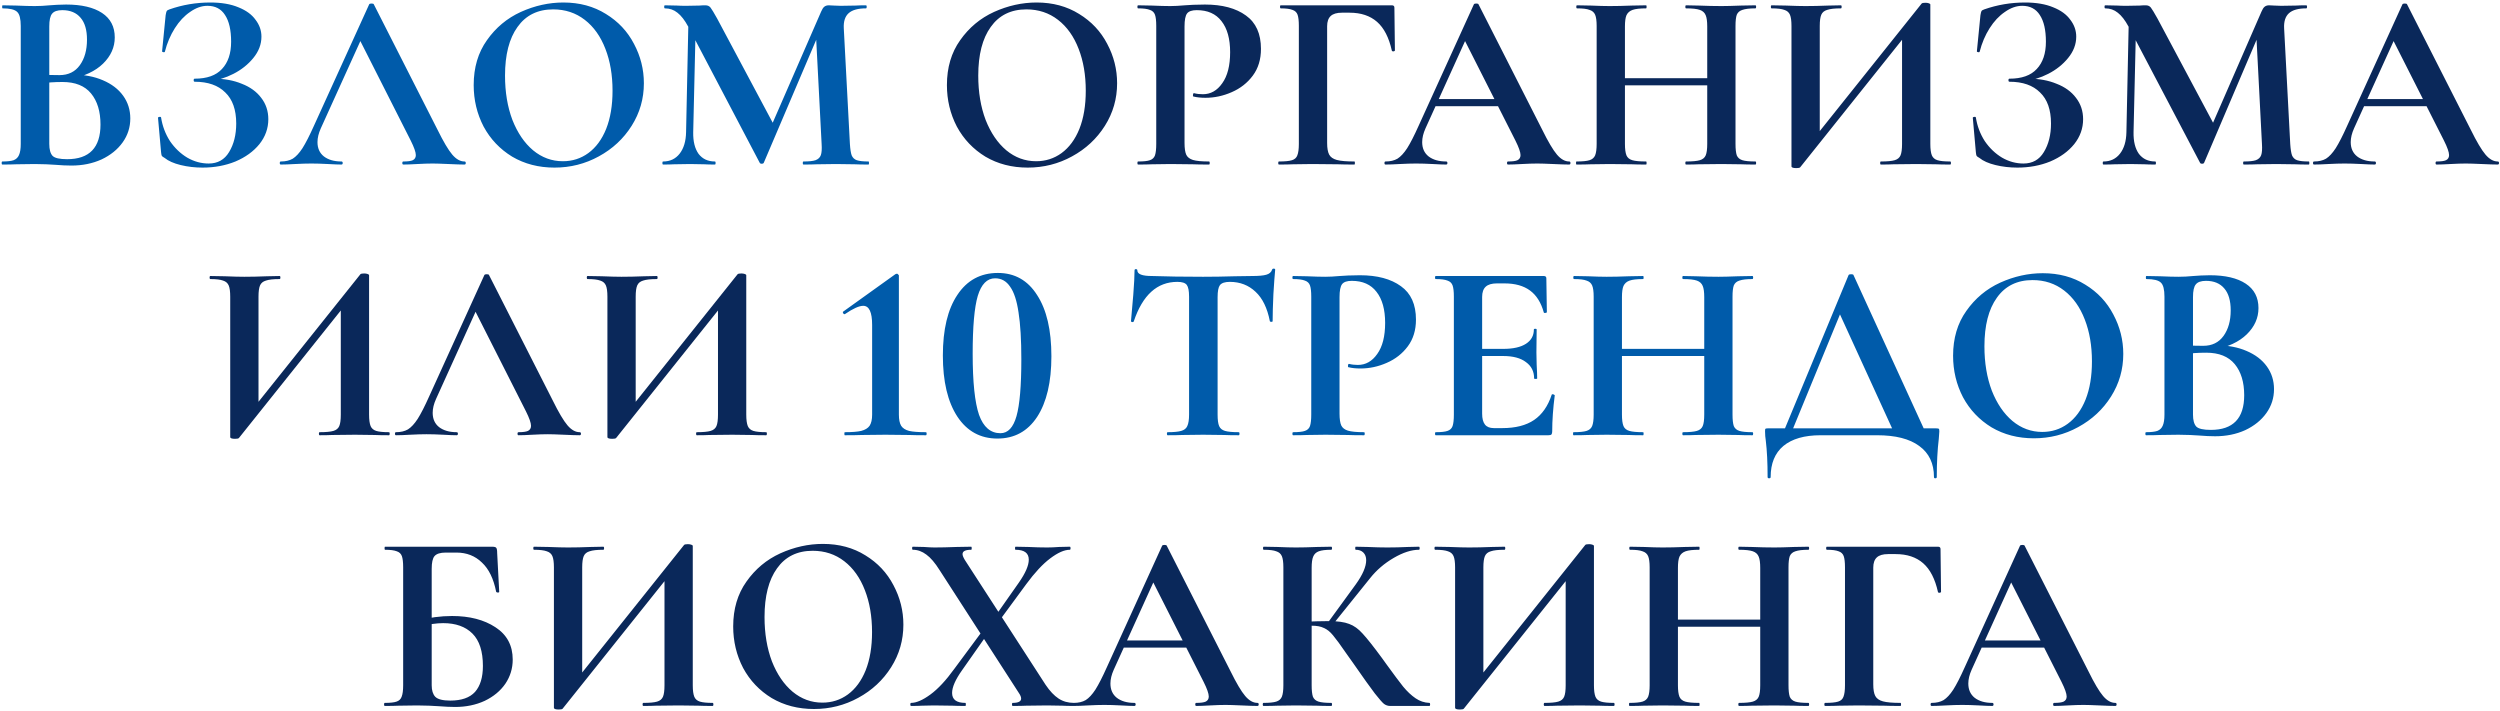
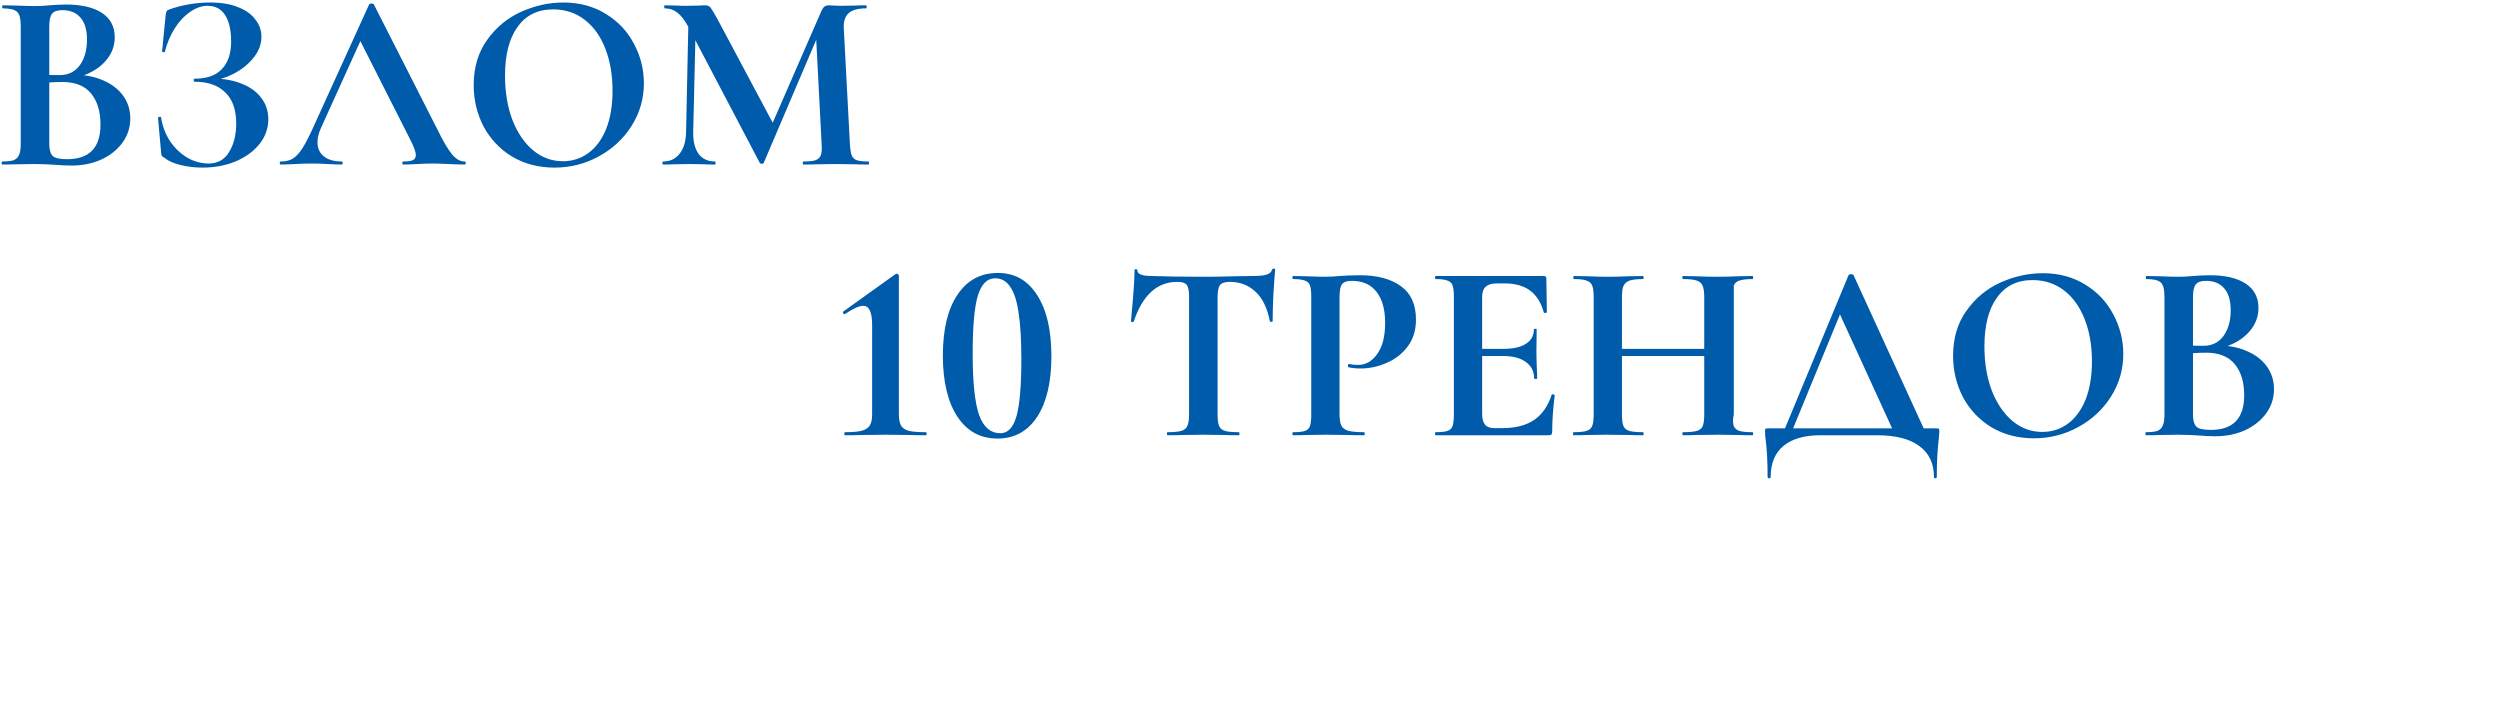
<svg xmlns="http://www.w3.org/2000/svg" width="942" height="268" viewBox="0 0 942 268" fill="none">
-   <path d="M27.401 28.112C31.689 28.112 35.465 28.816 38.729 30.224C42.057 31.632 44.617 33.584 46.409 36.08C48.201 38.576 49.097 41.424 49.097 44.624C49.097 47.952 48.137 50.96 46.217 53.648C44.297 56.336 41.641 58.48 38.249 60.08C34.857 61.616 31.081 62.384 26.921 62.384C25.129 62.384 23.081 62.288 20.777 62.096C19.881 62.032 18.761 61.968 17.417 61.904C16.137 61.84 14.697 61.808 13.097 61.808L6.089 61.904C4.809 61.968 3.081 62 0.905 62C0.713 62 0.617 61.808 0.617 61.424C0.617 61.04 0.713 60.848 0.905 60.848C2.761 60.848 4.169 60.688 5.129 60.368C6.089 59.984 6.761 59.344 7.145 58.448C7.593 57.488 7.817 56.08 7.817 54.224V9.776C7.817 7.088 7.369 5.328 6.473 4.496C5.577 3.6 3.753 3.152 1.001 3.152C0.873 3.152 0.809 2.96 0.809 2.576C0.809 2.192 0.873 2 1.001 2L6.089 2.096C9.033 2.224 11.369 2.288 13.097 2.288C14.889 2.288 16.745 2.192 18.665 2C19.305 1.936 20.265 1.872 21.545 1.808C22.825 1.744 23.945 1.712 24.905 1.712C30.729 1.712 35.241 2.768 38.441 4.88C41.641 6.992 43.241 10.064 43.241 14.096C43.241 17.808 41.769 21.104 38.825 23.984C35.945 26.8 31.785 28.752 26.345 29.84L27.401 28.112ZM23.465 3.824C21.609 3.824 20.329 4.272 19.625 5.168C18.921 6 18.569 7.6 18.569 9.968V28.784L15.017 28.112C17.833 28.24 20.297 28.304 22.409 28.304C25.737 28.304 28.297 27.056 30.089 24.56C31.881 22.064 32.777 18.864 32.777 14.96C32.777 11.312 31.977 8.56 30.377 6.704C28.777 4.784 26.473 3.824 23.465 3.824ZM25.289 59.984C33.673 59.984 37.865 55.632 37.865 46.928C37.865 42 36.681 38.096 34.313 35.216C31.945 32.336 28.361 30.896 23.561 30.896C20.425 30.896 17.705 31.088 15.401 31.472L18.569 30.32V54.224C18.569 56.336 18.985 57.84 19.817 58.736C20.649 59.568 22.473 59.984 25.289 59.984ZM78.638 61.616C82.031 61.616 84.591 60.176 86.319 57.296C88.111 54.352 89.007 50.768 89.007 46.544C89.007 41.36 87.63 37.456 84.879 34.832C82.191 32.144 78.35 30.8 73.359 30.8C73.103 30.8 72.975 30.608 72.975 30.224C72.975 29.84 73.103 29.648 73.359 29.648C77.966 29.648 81.391 28.432 83.63 26C85.934 23.568 87.087 20.144 87.087 15.728C87.087 11.312 86.319 7.952 84.782 5.648C83.311 3.344 81.103 2.192 78.159 2.192C75.983 2.192 73.806 2.96 71.63 4.496C69.454 5.968 67.534 8.016 65.871 10.64C64.207 13.264 62.959 16.208 62.127 19.472C62.062 19.664 61.87 19.728 61.55 19.664C61.23 19.6 61.071 19.504 61.071 19.376L62.414 5.744C62.542 4.976 62.67 4.464 62.798 4.208C62.926 3.952 63.279 3.728 63.855 3.536C68.782 1.808 73.903 0.944 79.215 0.944C83.439 0.944 86.99 1.552 89.871 2.768C92.751 3.92 94.894 5.488 96.302 7.472C97.775 9.392 98.51 11.504 98.51 13.808C98.51 16.688 97.487 19.376 95.439 21.872C93.454 24.304 90.959 26.288 87.951 27.824C84.942 29.36 82.062 30.224 79.311 30.416L80.654 29.648C84.558 29.648 88.046 30.288 91.118 31.568C94.254 32.784 96.686 34.544 98.415 36.848C100.207 39.152 101.103 41.84 101.103 44.912C101.103 48.368 99.983 51.504 97.743 54.32C95.502 57.072 92.495 59.248 88.719 60.848C84.942 62.384 80.814 63.152 76.335 63.152C73.454 63.152 70.703 62.832 68.079 62.192C65.454 61.552 63.438 60.656 62.031 59.504C61.455 59.184 61.102 58.928 60.974 58.736C60.846 58.48 60.751 58 60.687 57.296L59.535 44.336C59.535 44.208 59.694 44.112 60.014 44.048C60.398 43.984 60.623 44.048 60.687 44.24C61.199 47.504 62.319 50.48 64.046 53.168C65.838 55.792 68.014 57.872 70.575 59.408C73.135 60.88 75.823 61.616 78.638 61.616ZM105.803 62C105.547 62 105.419 61.808 105.419 61.424C105.419 61.04 105.547 60.848 105.803 60.848C107.596 60.848 109.1 60.496 110.316 59.792C111.532 59.024 112.748 57.712 113.964 55.856C115.18 53.936 116.62 51.12 118.284 47.408L139.116 1.616C139.244 1.424 139.532 1.328 139.98 1.328C140.492 1.328 140.78 1.424 140.844 1.616L164.844 48.848C167.084 53.392 168.94 56.528 170.412 58.256C171.884 59.984 173.42 60.848 175.02 60.848C175.34 60.848 175.5 61.04 175.5 61.424C175.5 61.808 175.34 62 175.02 62C173.74 62 171.756 61.936 169.068 61.808C166.252 61.68 164.236 61.616 163.02 61.616C161.42 61.616 159.468 61.68 157.164 61.808C154.988 61.936 153.26 62 151.98 62C151.724 62 151.596 61.808 151.596 61.424C151.596 61.04 151.724 60.848 151.98 60.848C153.644 60.848 154.828 60.688 155.531 60.368C156.3 59.984 156.684 59.344 156.684 58.448C156.684 57.36 156.044 55.536 154.764 52.976L135.276 14.48L139.98 6.224L120.876 48.368C120.044 50.224 119.628 51.952 119.628 53.552C119.628 55.856 120.428 57.648 122.028 58.928C123.692 60.208 125.9 60.848 128.652 60.848C128.972 60.848 129.132 61.04 129.132 61.424C129.132 61.808 128.972 62 128.652 62C127.5 62 125.836 61.936 123.66 61.808C121.228 61.68 119.116 61.616 117.324 61.616C115.596 61.616 113.516 61.68 111.084 61.808C108.908 61.936 107.148 62 105.803 62ZM208.917 63.152C202.965 63.152 197.653 61.776 192.981 59.024C188.373 56.208 184.789 52.432 182.229 47.696C179.733 42.896 178.485 37.68 178.485 32.048C178.485 25.456 180.149 19.824 183.477 15.152C186.805 10.416 191.061 6.864 196.245 4.496C201.493 2.128 206.837 0.944 212.277 0.944C218.357 0.944 223.701 2.384 228.309 5.264C232.917 8.08 236.437 11.824 238.869 16.496C241.365 21.168 242.613 26.128 242.613 31.376C242.613 37.2 241.077 42.544 238.005 47.408C234.933 52.272 230.805 56.112 225.621 58.928C220.501 61.744 214.933 63.152 208.917 63.152ZM212.085 60.752C215.669 60.752 218.869 59.728 221.685 57.68C224.565 55.568 226.805 52.528 228.405 48.56C230.005 44.528 230.805 39.728 230.805 34.16C230.805 28.272 229.909 23.024 228.117 18.416C226.325 13.744 223.733 10.096 220.341 7.472C216.949 4.848 212.981 3.536 208.437 3.536C202.613 3.536 198.133 5.744 194.997 10.16C191.861 14.512 190.293 20.624 190.293 28.496C190.293 34.704 191.221 40.272 193.077 45.2C194.997 50.064 197.589 53.872 200.853 56.624C204.181 59.376 207.925 60.752 212.085 60.752ZM259.473 4.208L262.257 4.4L261.201 49.808C261.137 53.264 261.809 55.984 263.217 57.968C264.689 59.888 266.737 60.848 269.361 60.848C269.553 60.848 269.649 61.04 269.649 61.424C269.649 61.808 269.553 62 269.361 62C267.633 62 266.289 61.968 265.329 61.904L260.049 61.808L254.001 61.904C252.977 61.968 251.601 62 249.873 62C249.681 62 249.585 61.808 249.585 61.424C249.585 61.04 249.681 60.848 249.873 60.848C252.497 60.848 254.577 59.856 256.113 57.872C257.649 55.888 258.449 53.2 258.513 49.808L259.473 4.208ZM327.249 60.848C327.377 60.848 327.441 61.04 327.441 61.424C327.441 61.808 327.377 62 327.249 62C325.073 62 323.345 61.968 322.065 61.904L314.961 61.808L307.761 61.904C306.545 61.968 304.881 62 302.769 62C302.577 62 302.481 61.808 302.481 61.424C302.481 61.04 302.577 60.848 302.769 60.848C304.817 60.848 306.321 60.688 307.281 60.368C308.305 59.984 308.977 59.344 309.297 58.448C309.617 57.552 309.713 56.144 309.585 54.224L307.377 11.6L312.273 3.92L287.793 61.328C287.665 61.584 287.409 61.712 287.025 61.712C286.641 61.712 286.385 61.584 286.257 61.328L259.281 9.968C258.001 7.6 256.657 5.872 255.249 4.784C253.905 3.696 252.337 3.152 250.545 3.152C250.353 3.152 250.257 2.96 250.257 2.576C250.257 2.192 250.353 2 250.545 2L255.057 2.096C255.953 2.16 257.105 2.192 258.513 2.192L263.601 2.096C264.177 2.032 264.913 2 265.809 2C266.641 2 267.281 2.288 267.729 2.864C268.177 3.44 269.009 4.816 270.225 6.992L291.729 47.312L286.929 55.952L309.393 4.4C309.777 3.504 310.161 2.896 310.545 2.576C310.993 2.192 311.569 2 312.273 2C312.849 2 313.489 2.032 314.193 2.096C314.961 2.16 315.825 2.192 316.785 2.192L322.449 2.096C323.345 2.032 324.625 2 326.289 2C326.481 2 326.577 2.192 326.577 2.576C326.577 2.96 326.481 3.152 326.289 3.152C323.281 3.152 321.105 3.76 319.761 4.976C318.417 6.192 317.809 8.08 317.937 10.64L320.241 54.224C320.369 56.208 320.593 57.648 320.913 58.544C321.297 59.44 321.937 60.048 322.833 60.368C323.793 60.688 325.265 60.848 327.249 60.848ZM318.347 164C318.219 164 318.155 163.808 318.155 163.424C318.155 163.04 318.219 162.848 318.347 162.848C321.035 162.848 323.083 162.688 324.491 162.368C325.963 161.984 327.019 161.344 327.659 160.448C328.299 159.488 328.619 158.08 328.619 156.224V122.432C328.619 117.632 327.499 115.232 325.259 115.232C323.723 115.232 321.451 116.256 318.443 118.304L318.251 118.4C318.059 118.4 317.867 118.272 317.675 118.016C317.547 117.696 317.547 117.504 317.675 117.44L337.355 103.328C337.611 103.2 337.835 103.136 338.027 103.136C338.155 103.136 338.283 103.232 338.411 103.424C338.603 103.552 338.699 103.68 338.699 103.808V156.224C338.699 158.08 338.987 159.488 339.563 160.448C340.139 161.344 341.131 161.984 342.539 162.368C343.947 162.688 346.059 162.848 348.875 162.848C349.067 162.848 349.163 163.04 349.163 163.424C349.163 163.808 349.067 164 348.875 164C346.251 164 344.139 163.968 342.539 163.904L333.611 163.808L324.779 163.904C323.179 163.968 321.035 164 318.347 164ZM375.815 165.248C369.415 165.248 364.391 162.496 360.743 156.992C357.095 151.424 355.271 143.744 355.271 133.952C355.271 124.16 357.095 116.544 360.743 111.104C364.391 105.6 369.479 102.848 376.007 102.848C382.343 102.848 387.271 105.632 390.791 111.2C394.375 116.704 396.167 124.384 396.167 134.24C396.167 143.968 394.375 151.584 390.791 157.088C387.207 162.528 382.215 165.248 375.815 165.248ZM376.967 163.232C379.783 163.232 381.799 161.088 383.015 156.8C384.231 152.512 384.839 145.376 384.839 135.392C384.839 128.032 384.487 122.144 383.783 117.728C383.143 113.312 382.087 110.08 380.615 108.032C379.207 105.92 377.319 104.864 374.951 104.864C371.943 104.864 369.767 107.072 368.423 111.488C367.143 115.84 366.503 123.104 366.503 133.28C366.503 143.968 367.303 151.648 368.903 156.32C370.567 160.928 373.255 163.232 376.967 163.232ZM443.625 106.208C436.009 106.208 430.537 111.168 427.209 121.088C427.145 121.28 426.953 121.376 426.633 121.376C426.313 121.312 426.153 121.184 426.153 120.992C426.409 118.432 426.697 115.136 427.017 111.104C427.337 107.008 427.497 103.936 427.497 101.888C427.497 101.568 427.657 101.408 427.977 101.408C428.361 101.408 428.553 101.568 428.553 101.888C428.553 103.296 430.377 104 434.025 104C439.529 104.192 445.961 104.288 453.321 104.288C457.097 104.288 461.097 104.224 465.321 104.096L471.849 104C474.281 104 476.041 103.84 477.129 103.52C478.281 103.2 479.017 102.56 479.337 101.6C479.401 101.344 479.593 101.216 479.913 101.216C480.297 101.216 480.489 101.344 480.489 101.6C480.297 103.52 480.073 106.592 479.817 110.816C479.625 115.04 479.529 118.432 479.529 120.992C479.529 121.184 479.369 121.28 479.049 121.28C478.729 121.28 478.537 121.184 478.473 120.992C477.513 116.064 475.721 112.384 473.097 109.952C470.473 107.456 467.241 106.208 463.401 106.208C461.545 106.208 460.297 106.624 459.657 107.456C459.081 108.224 458.793 109.728 458.793 111.968V156.224C458.793 158.208 458.985 159.648 459.369 160.544C459.753 161.44 460.489 162.048 461.577 162.368C462.665 162.688 464.393 162.848 466.761 162.848C466.953 162.848 467.049 163.04 467.049 163.424C467.049 163.808 466.953 164 466.761 164C464.457 164 462.633 163.968 461.289 163.904L453.321 163.808L445.545 163.904C444.201 163.968 442.345 164 439.977 164C439.785 164 439.689 163.808 439.689 163.424C439.689 163.04 439.785 162.848 439.977 162.848C442.281 162.848 443.977 162.688 445.065 162.368C446.217 162.048 446.985 161.44 447.369 160.544C447.817 159.584 448.041 158.144 448.041 156.224V111.776C448.041 109.6 447.753 108.128 447.177 107.36C446.601 106.592 445.417 106.208 443.625 106.208ZM504.736 155.84C504.736 157.888 504.96 159.392 505.408 160.352C505.856 161.248 506.688 161.888 507.904 162.272C509.184 162.656 511.2 162.848 513.952 162.848C514.144 162.848 514.24 163.04 514.24 163.424C514.24 163.808 514.144 164 513.952 164C511.328 164 509.28 163.968 507.808 163.904L499.456 163.808L492.448 163.904C491.168 163.968 489.44 164 487.264 164C487.072 164 486.976 163.808 486.976 163.424C486.976 163.04 487.072 162.848 487.264 162.848C489.312 162.848 490.784 162.688 491.68 162.368C492.64 162.048 493.28 161.44 493.6 160.544C493.92 159.584 494.08 158.144 494.08 156.224V111.776C494.08 109.856 493.92 108.448 493.6 107.552C493.28 106.656 492.64 106.048 491.68 105.728C490.72 105.344 489.248 105.152 487.264 105.152C487.072 105.152 486.976 104.96 486.976 104.576C486.976 104.192 487.072 104 487.264 104L492.352 104.096C495.296 104.224 497.632 104.288 499.36 104.288C500.896 104.288 502.72 104.192 504.832 104C505.664 103.936 506.72 103.872 508 103.808C509.28 103.744 510.752 103.712 512.416 103.712C518.944 103.712 524.096 105.088 527.872 107.84C531.648 110.528 533.536 114.72 533.536 120.416C533.536 124.384 532.512 127.744 530.464 130.496C528.416 133.248 525.76 135.328 522.496 136.736C519.296 138.144 516 138.848 512.608 138.848C510.88 138.848 509.376 138.688 508.096 138.368C507.968 138.368 507.904 138.208 507.904 137.888C507.904 137.696 507.936 137.504 508 137.312C508.128 137.12 508.256 137.056 508.384 137.12C509.344 137.376 510.432 137.504 511.648 137.504C514.592 137.504 517.024 136.128 518.944 133.376C520.928 130.624 521.92 126.72 521.92 121.664C521.92 116.608 520.832 112.704 518.656 109.952C516.544 107.2 513.44 105.824 509.344 105.824C507.552 105.824 506.336 106.24 505.696 107.072C505.056 107.904 504.736 109.536 504.736 111.968V155.84ZM540.999 164C540.807 164 540.711 163.808 540.711 163.424C540.711 163.04 540.807 162.848 540.999 162.848C543.047 162.848 544.519 162.688 545.415 162.368C546.375 162.048 547.015 161.44 547.335 160.544C547.655 159.584 547.815 158.144 547.815 156.224V111.776C547.815 109.856 547.655 108.448 547.335 107.552C547.015 106.656 546.375 106.048 545.415 105.728C544.455 105.344 542.983 105.152 540.999 105.152C540.807 105.152 540.711 104.96 540.711 104.576C540.711 104.192 540.807 104 540.999 104H581.703C582.343 104 582.663 104.288 582.663 104.864L582.855 117.632C582.855 117.76 582.663 117.856 582.279 117.92C581.959 117.984 581.767 117.92 581.703 117.728C580.679 114.016 578.951 111.264 576.519 109.472C574.087 107.68 570.887 106.784 566.919 106.784H564.039C562.119 106.784 560.711 107.2 559.815 108.032C558.919 108.864 558.471 110.144 558.471 111.872V155.84C558.471 157.696 558.823 159.072 559.527 159.968C560.231 160.864 561.351 161.312 562.887 161.312H566.055C571.047 161.312 575.047 160.288 578.055 158.24C581.063 156.192 583.271 153.024 584.679 148.736C584.679 148.608 584.807 148.544 585.062 148.544C585.255 148.544 585.415 148.608 585.542 148.736C585.735 148.8 585.831 148.864 585.831 148.928C585.191 153.92 584.871 158.464 584.871 162.56C584.871 163.072 584.775 163.456 584.583 163.712C584.391 163.904 584.007 164 583.431 164H540.999ZM578.055 142.592C578.055 139.968 577.031 137.92 574.983 136.448C572.999 134.912 570.119 134.144 566.343 134.144H553.383V131.456H566.439C570.151 131.456 572.999 130.816 574.983 129.536C576.967 128.256 577.959 126.464 577.959 124.16C577.959 123.968 578.119 123.872 578.439 123.872C578.823 123.872 579.015 123.968 579.015 124.16L578.919 132.8L579.015 137.408C579.143 139.584 579.207 141.312 579.207 142.592C579.207 142.72 579.015 142.784 578.631 142.784C578.247 142.784 578.055 142.72 578.055 142.592ZM642.159 111.968C642.159 110.048 641.967 108.64 641.583 107.744C641.199 106.784 640.463 106.112 639.375 105.728C638.287 105.344 636.559 105.152 634.191 105.152C633.999 105.152 633.903 104.96 633.903 104.576C633.903 104.192 633.999 104 634.191 104L638.895 104.096C642.095 104.224 644.975 104.288 647.535 104.288C649.263 104.288 651.727 104.224 654.927 104.096L660.303 104C660.495 104 660.591 104.192 660.591 104.576C660.591 104.96 660.495 105.152 660.303 105.152C658.127 105.152 656.495 105.344 655.407 105.728C654.383 106.048 653.679 106.656 653.295 107.552C652.975 108.448 652.815 109.856 652.815 111.776V156.224C652.815 158.144 652.975 159.584 653.295 160.544C653.679 161.44 654.383 162.048 655.407 162.368C656.431 162.688 658.063 162.848 660.303 162.848C660.495 162.848 660.591 163.04 660.591 163.424C660.591 163.808 660.495 164 660.303 164C658.063 164 656.271 163.968 654.927 163.904L647.535 163.808L638.895 163.904C637.743 163.968 636.175 164 634.191 164C633.999 164 633.903 163.808 633.903 163.424C633.903 163.04 633.999 162.848 634.191 162.848C636.559 162.848 638.287 162.688 639.375 162.368C640.463 162.048 641.199 161.44 641.583 160.544C641.967 159.648 642.159 158.208 642.159 156.224V111.968ZM605.487 131.456H647.055V134.144H605.487V131.456ZM600.495 111.776C600.495 109.856 600.303 108.448 599.919 107.552C599.535 106.656 598.831 106.048 597.807 105.728C596.847 105.344 595.279 105.152 593.103 105.152C592.911 105.152 592.815 104.96 592.815 104.576C592.815 104.192 592.911 104 593.103 104L598.287 104.096C601.231 104.224 603.599 104.288 605.391 104.288C607.823 104.288 610.639 104.224 613.839 104.096L619.119 104C619.247 104 619.311 104.192 619.311 104.576C619.311 104.96 619.247 105.152 619.119 105.152C616.815 105.152 615.119 105.344 614.031 105.728C612.943 106.112 612.175 106.784 611.727 107.744C611.343 108.64 611.151 110.048 611.151 111.968V156.224C611.151 158.144 611.343 159.584 611.727 160.544C612.111 161.44 612.847 162.048 613.935 162.368C615.023 162.688 616.751 162.848 619.119 162.848C619.247 162.848 619.311 163.04 619.311 163.424C619.311 163.808 619.247 164 619.119 164C616.879 164 615.087 163.968 613.743 163.904L605.391 163.808L598.191 163.904C596.911 163.968 595.151 164 592.911 164C592.783 164 592.719 163.808 592.719 163.424C592.719 163.04 592.783 162.848 592.911 162.848C595.151 162.848 596.783 162.688 597.807 162.368C598.831 162.048 599.535 161.44 599.919 160.544C600.303 159.584 600.495 158.144 600.495 156.224V111.776ZM696.56 103.616C696.688 103.424 697.008 103.328 697.52 103.328C698.032 103.328 698.32 103.424 698.384 103.616L726.032 164H714.128L692.528 116.768L697.52 108.224L674.576 164H671.504L696.56 103.616ZM666.032 179.744C666.032 174.368 665.808 169.824 665.36 166.112C665.168 164.896 665.072 163.712 665.072 162.56C665.072 162.048 665.104 161.728 665.168 161.6C665.296 161.472 665.584 161.408 666.032 161.408H729.584C730.16 161.408 730.48 161.472 730.544 161.6C730.672 161.664 730.736 161.984 730.736 162.56C730.736 162.816 730.672 163.712 730.544 165.248C730.032 169.536 729.776 174.368 729.776 179.744C729.776 180.064 729.584 180.224 729.2 180.224C728.88 180.224 728.72 180.064 728.72 179.744C728.72 174.624 726.864 170.72 723.152 168.032C719.504 165.344 714.224 164 707.312 164H686C679.92 164 675.248 165.344 671.984 168.032C668.784 170.72 667.184 174.624 667.184 179.744C667.184 180.064 666.992 180.224 666.608 180.224C666.224 180.224 666.032 180.064 666.032 179.744ZM766.355 165.152C760.403 165.152 755.091 163.776 750.419 161.024C745.811 158.208 742.227 154.432 739.667 149.696C737.171 144.896 735.923 139.68 735.923 134.048C735.923 127.456 737.587 121.824 740.915 117.152C744.243 112.416 748.499 108.864 753.683 106.496C758.931 104.128 764.275 102.944 769.715 102.944C775.795 102.944 781.139 104.384 785.747 107.264C790.355 110.08 793.875 113.824 796.307 118.496C798.803 123.168 800.051 128.128 800.051 133.376C800.051 139.2 798.515 144.544 795.443 149.408C792.371 154.272 788.243 158.112 783.059 160.928C777.939 163.744 772.371 165.152 766.355 165.152ZM769.523 162.752C773.107 162.752 776.307 161.728 779.123 159.68C782.003 157.568 784.243 154.528 785.843 150.56C787.443 146.528 788.243 141.728 788.243 136.16C788.243 130.272 787.347 125.024 785.555 120.416C783.763 115.744 781.171 112.096 777.779 109.472C774.387 106.848 770.419 105.536 765.875 105.536C760.051 105.536 755.571 107.744 752.435 112.16C749.299 116.512 747.731 122.624 747.731 130.496C747.731 136.704 748.659 142.272 750.515 147.2C752.435 152.064 755.027 155.872 758.291 158.624C761.619 161.376 765.363 162.752 769.523 162.752ZM835.151 130.112C839.439 130.112 843.215 130.816 846.479 132.224C849.807 133.632 852.367 135.584 854.159 138.08C855.951 140.576 856.847 143.424 856.847 146.624C856.847 149.952 855.887 152.96 853.967 155.648C852.047 158.336 849.391 160.48 845.999 162.08C842.607 163.616 838.831 164.384 834.671 164.384C832.879 164.384 830.831 164.288 828.527 164.096C827.631 164.032 826.511 163.968 825.167 163.904C823.887 163.84 822.447 163.808 820.847 163.808L813.839 163.904C812.559 163.968 810.831 164 808.655 164C808.463 164 808.367 163.808 808.367 163.424C808.367 163.04 808.463 162.848 808.655 162.848C810.511 162.848 811.919 162.688 812.879 162.368C813.839 161.984 814.511 161.344 814.895 160.448C815.343 159.488 815.567 158.08 815.567 156.224V111.776C815.567 109.088 815.119 107.328 814.223 106.496C813.327 105.6 811.503 105.152 808.751 105.152C808.623 105.152 808.559 104.96 808.559 104.576C808.559 104.192 808.623 104 808.751 104L813.839 104.096C816.783 104.224 819.119 104.288 820.847 104.288C822.639 104.288 824.495 104.192 826.415 104C827.055 103.936 828.015 103.872 829.295 103.808C830.575 103.744 831.695 103.712 832.655 103.712C838.479 103.712 842.991 104.768 846.191 106.88C849.391 108.992 850.991 112.064 850.991 116.096C850.991 119.808 849.519 123.104 846.575 125.984C843.695 128.8 839.535 130.752 834.095 131.84L835.151 130.112ZM831.215 105.824C829.359 105.824 828.079 106.272 827.375 107.168C826.671 108 826.319 109.6 826.319 111.968V130.784L822.767 130.112C825.583 130.24 828.047 130.304 830.159 130.304C833.487 130.304 836.047 129.056 837.839 126.56C839.631 124.064 840.527 120.864 840.527 116.96C840.527 113.312 839.727 110.56 838.127 108.704C836.527 106.784 834.223 105.824 831.215 105.824ZM833.039 161.984C841.423 161.984 845.615 157.632 845.615 148.928C845.615 144 844.431 140.096 842.063 137.216C839.695 134.336 836.111 132.896 831.311 132.896C828.175 132.896 825.455 133.088 823.151 133.472L826.319 132.32V156.224C826.319 158.336 826.735 159.84 827.567 160.736C828.399 161.568 830.223 161.984 833.039 161.984Z" fill="#005BAA" />
-   <path d="M387.23 63.152C381.278 63.152 375.966 61.776 371.294 59.024C366.686 56.208 363.102 52.432 360.542 47.696C358.046 42.896 356.798 37.68 356.798 32.048C356.798 25.456 358.462 19.824 361.79 15.152C365.118 10.416 369.374 6.864 374.558 4.496C379.806 2.128 385.15 0.944 390.59 0.944C396.67 0.944 402.014 2.384 406.622 5.264C411.23 8.08 414.75 11.824 417.182 16.496C419.678 21.168 420.926 26.128 420.926 31.376C420.926 37.2 419.39 42.544 416.318 47.408C413.246 52.272 409.118 56.112 403.934 58.928C398.814 61.744 393.246 63.152 387.23 63.152ZM390.398 60.752C393.982 60.752 397.182 59.728 399.998 57.68C402.878 55.568 405.118 52.528 406.718 48.56C408.318 44.528 409.118 39.728 409.118 34.16C409.118 28.272 408.222 23.024 406.43 18.416C404.638 13.744 402.046 10.096 398.654 7.472C395.262 4.848 391.294 3.536 386.75 3.536C380.926 3.536 376.446 5.744 373.31 10.16C370.174 14.512 368.606 20.624 368.606 28.496C368.606 34.704 369.534 40.272 371.39 45.2C373.31 50.064 375.902 53.872 379.166 56.624C382.494 59.376 386.238 60.752 390.398 60.752ZM446.33 53.84C446.33 55.888 446.554 57.392 447.002 58.352C447.45 59.248 448.282 59.888 449.498 60.272C450.778 60.656 452.794 60.848 455.546 60.848C455.738 60.848 455.834 61.04 455.834 61.424C455.834 61.808 455.738 62 455.546 62C452.922 62 450.874 61.968 449.402 61.904L441.05 61.808L434.042 61.904C432.762 61.968 431.034 62 428.858 62C428.666 62 428.57 61.808 428.57 61.424C428.57 61.04 428.666 60.848 428.858 60.848C430.906 60.848 432.378 60.688 433.274 60.368C434.234 60.048 434.874 59.44 435.194 58.544C435.514 57.584 435.674 56.144 435.674 54.224V9.776C435.674 7.856 435.514 6.448 435.194 5.552C434.874 4.656 434.234 4.048 433.274 3.728C432.314 3.344 430.842 3.152 428.858 3.152C428.666 3.152 428.57 2.96 428.57 2.576C428.57 2.192 428.666 2 428.858 2L433.946 2.096C436.89 2.224 439.226 2.288 440.954 2.288C442.49 2.288 444.314 2.192 446.426 2C447.258 1.936 448.314 1.872 449.594 1.808C450.874 1.744 452.346 1.712 454.01 1.712C460.538 1.712 465.69 3.088 469.466 5.84C473.242 8.528 475.13 12.72 475.13 18.416C475.13 22.384 474.106 25.744 472.058 28.496C470.01 31.248 467.354 33.328 464.09 34.736C460.89 36.144 457.594 36.848 454.202 36.848C452.474 36.848 450.97 36.688 449.69 36.368C449.562 36.368 449.498 36.208 449.498 35.888C449.498 35.696 449.53 35.504 449.594 35.312C449.722 35.12 449.85 35.056 449.978 35.12C450.938 35.376 452.026 35.504 453.242 35.504C456.186 35.504 458.618 34.128 460.538 31.376C462.522 28.624 463.514 24.72 463.514 19.664C463.514 14.608 462.426 10.704 460.25 7.952C458.138 5.2 455.034 3.824 450.938 3.824C449.146 3.824 447.93 4.24 447.29 5.072C446.65 5.904 446.33 7.536 446.33 9.968V53.84ZM481.92 62C481.728 62 481.632 61.808 481.632 61.424C481.632 61.04 481.728 60.848 481.92 60.848C484.16 60.848 485.792 60.688 486.816 60.368C487.84 60.048 488.512 59.44 488.832 58.544C489.216 57.584 489.408 56.144 489.408 54.224V9.776C489.408 7.856 489.248 6.448 488.928 5.552C488.608 4.656 487.968 4.048 487.008 3.728C486.048 3.344 484.576 3.152 482.592 3.152C482.4 3.152 482.304 2.96 482.304 2.576C482.304 2.192 482.4 2 482.592 2H524.448C525.088 2 525.408 2.288 525.408 2.864L525.6 18.992C525.6 19.184 525.408 19.312 525.024 19.376C524.704 19.376 524.512 19.28 524.448 19.088C523.36 14.16 521.504 10.544 518.88 8.24C516.256 5.936 512.8 4.784 508.512 4.784H505.632C503.712 4.784 502.304 5.2 501.408 6.032C500.512 6.864 500.064 8.144 500.064 9.872V53.84C500.064 55.824 500.32 57.296 500.832 58.256C501.344 59.216 502.304 59.888 503.712 60.272C505.12 60.656 507.328 60.848 510.336 60.848C510.464 60.848 510.528 61.04 510.528 61.424C510.528 61.808 510.464 62 510.336 62C507.712 62 505.664 61.968 504.192 61.904L494.4 61.808L487.2 61.904C485.92 61.968 484.16 62 481.92 62ZM540.294 37.328H567.942L568.614 40.016H538.854L540.294 37.328ZM591.27 60.848C591.59 60.848 591.75 61.04 591.75 61.424C591.75 61.808 591.59 62 591.27 62C589.99 62 588.006 61.936 585.318 61.808C582.502 61.68 580.486 61.616 579.27 61.616C577.67 61.616 575.718 61.68 573.414 61.808C571.238 61.936 569.51 62 568.23 62C567.974 62 567.846 61.808 567.846 61.424C567.846 61.04 567.974 60.848 568.23 60.848C569.894 60.848 571.078 60.688 571.781 60.368C572.55 59.984 572.934 59.344 572.934 58.448C572.934 57.36 572.294 55.536 571.014 52.976L551.526 14.48L556.23 6.224L537.126 48.368C536.294 50.224 535.878 51.952 535.878 53.552C535.878 55.856 536.678 57.648 538.278 58.928C539.942 60.208 542.15 60.848 544.902 60.848C545.222 60.848 545.382 61.04 545.382 61.424C545.382 61.808 545.222 62 544.902 62C543.75 62 542.086 61.936 539.91 61.808C537.478 61.68 535.366 61.616 533.574 61.616C531.846 61.616 529.766 61.68 527.334 61.808C525.158 61.936 523.398 62 522.053 62C521.797 62 521.669 61.808 521.669 61.424C521.669 61.04 521.797 60.848 522.053 60.848C523.846 60.848 525.35 60.496 526.566 59.792C527.782 59.024 528.998 57.712 530.214 55.856C531.43 53.936 532.87 51.12 534.534 47.408L555.366 1.616C555.494 1.424 555.782 1.328 556.23 1.328C556.742 1.328 557.03 1.424 557.094 1.616L581.094 48.848C583.334 53.392 585.19 56.528 586.662 58.256C588.134 59.984 589.67 60.848 591.27 60.848ZM643.284 9.968C643.284 8.048 643.092 6.64 642.708 5.744C642.324 4.784 641.588 4.112 640.5 3.728C639.412 3.344 637.684 3.152 635.316 3.152C635.124 3.152 635.028 2.96 635.028 2.576C635.028 2.192 635.124 2 635.316 2L640.02 2.096C643.22 2.224 646.1 2.288 648.66 2.288C650.388 2.288 652.852 2.224 656.052 2.096L661.428 2C661.62 2 661.716 2.192 661.716 2.576C661.716 2.96 661.62 3.152 661.428 3.152C659.252 3.152 657.62 3.344 656.532 3.728C655.508 4.048 654.804 4.656 654.42 5.552C654.1 6.448 653.94 7.856 653.94 9.776V54.224C653.94 56.144 654.1 57.584 654.42 58.544C654.804 59.44 655.508 60.048 656.532 60.368C657.556 60.688 659.188 60.848 661.428 60.848C661.62 60.848 661.716 61.04 661.716 61.424C661.716 61.808 661.62 62 661.428 62C659.188 62 657.396 61.968 656.052 61.904L648.66 61.808L640.02 61.904C638.868 61.968 637.3 62 635.316 62C635.124 62 635.028 61.808 635.028 61.424C635.028 61.04 635.124 60.848 635.316 60.848C637.684 60.848 639.412 60.688 640.5 60.368C641.588 60.048 642.324 59.44 642.708 58.544C643.092 57.648 643.284 56.208 643.284 54.224V9.968ZM606.612 29.456H648.18V32.144H606.612V29.456ZM601.62 9.776C601.62 7.856 601.428 6.448 601.044 5.552C600.66 4.656 599.956 4.048 598.932 3.728C597.972 3.344 596.404 3.152 594.228 3.152C594.036 3.152 593.94 2.96 593.94 2.576C593.94 2.192 594.036 2 594.228 2L599.412 2.096C602.356 2.224 604.724 2.288 606.516 2.288C608.948 2.288 611.764 2.224 614.964 2.096L620.244 2C620.372 2 620.436 2.192 620.436 2.576C620.436 2.96 620.372 3.152 620.244 3.152C617.94 3.152 616.244 3.344 615.156 3.728C614.068 4.112 613.3 4.784 612.852 5.744C612.468 6.64 612.276 8.048 612.276 9.968V54.224C612.276 56.144 612.468 57.584 612.852 58.544C613.236 59.44 613.972 60.048 615.06 60.368C616.148 60.688 617.876 60.848 620.244 60.848C620.372 60.848 620.436 61.04 620.436 61.424C620.436 61.808 620.372 62 620.244 62C618.004 62 616.212 61.968 614.868 61.904L606.516 61.808L599.316 61.904C598.036 61.968 596.276 62 594.036 62C593.908 62 593.844 61.808 593.844 61.424C593.844 61.04 593.908 60.848 594.036 60.848C596.276 60.848 597.908 60.688 598.932 60.368C599.956 60.048 600.66 59.44 601.044 58.544C601.428 57.584 601.62 56.144 601.62 54.224V9.776ZM724.085 1.328C724.277 1.136 724.757 1.04 725.525 1.04C725.973 1.04 726.389 1.104 726.773 1.232C727.157 1.36 727.349 1.52 727.349 1.712V54.224C727.349 56.144 727.541 57.584 727.925 58.544C728.309 59.44 729.013 60.048 730.037 60.368C731.061 60.688 732.661 60.848 734.837 60.848C735.029 60.848 735.125 61.04 735.125 61.424C735.125 61.808 735.029 62 734.837 62C732.597 62 730.805 61.968 729.461 61.904L722.069 61.808L713.429 61.904C712.277 61.968 710.709 62 708.725 62C708.533 62 708.437 61.808 708.437 61.424C708.437 61.04 708.533 60.848 708.725 60.848C711.093 60.848 712.821 60.688 713.909 60.368C714.997 60.048 715.733 59.44 716.117 58.544C716.501 57.648 716.693 56.208 716.693 54.224V11.888L719.861 11.024L678.293 63.056C678.101 63.248 677.621 63.344 676.853 63.344C675.637 63.344 675.029 63.12 675.029 62.672V9.776C675.029 7.856 674.837 6.448 674.453 5.552C674.069 4.656 673.365 4.048 672.341 3.728C671.317 3.344 669.717 3.152 667.541 3.152C667.349 3.152 667.253 2.96 667.253 2.576C667.253 2.192 667.349 2 667.541 2L672.917 2.096C676.117 2.224 678.581 2.288 680.309 2.288C682.869 2.288 685.749 2.224 688.949 2.096L693.653 2C693.845 2 693.941 2.192 693.941 2.576C693.941 2.96 693.845 3.152 693.653 3.152C691.285 3.152 689.557 3.344 688.469 3.728C687.381 4.048 686.645 4.656 686.261 5.552C685.877 6.448 685.685 7.856 685.685 9.776V52.496L682.517 53.36L724.085 1.328ZM762.451 61.616C765.843 61.616 768.403 60.176 770.131 57.296C771.923 54.352 772.819 50.768 772.819 46.544C772.819 41.36 771.443 37.456 768.691 34.832C766.003 32.144 762.163 30.8 757.171 30.8C756.915 30.8 756.787 30.608 756.787 30.224C756.787 29.84 756.915 29.648 757.171 29.648C761.779 29.648 765.203 28.432 767.443 26C769.747 23.568 770.899 20.144 770.899 15.728C770.899 11.312 770.131 7.952 768.595 5.648C767.123 3.344 764.915 2.192 761.971 2.192C759.795 2.192 757.619 2.96 755.443 4.496C753.267 5.968 751.347 8.016 749.683 10.64C748.019 13.264 746.771 16.208 745.939 19.472C745.875 19.664 745.683 19.728 745.363 19.664C745.043 19.6 744.883 19.504 744.883 19.376L746.227 5.744C746.355 4.976 746.483 4.464 746.611 4.208C746.739 3.952 747.091 3.728 747.667 3.536C752.595 1.808 757.715 0.944 763.027 0.944C767.251 0.944 770.803 1.552 773.683 2.768C776.563 3.92 778.707 5.488 780.115 7.472C781.587 9.392 782.323 11.504 782.323 13.808C782.323 16.688 781.299 19.376 779.251 21.872C777.267 24.304 774.771 26.288 771.763 27.824C768.755 29.36 765.875 30.224 763.123 30.416L764.467 29.648C768.371 29.648 771.859 30.288 774.931 31.568C778.067 32.784 780.499 34.544 782.227 36.848C784.019 39.152 784.915 41.84 784.915 44.912C784.915 48.368 783.795 51.504 781.555 54.32C779.315 57.072 776.307 59.248 772.531 60.848C768.755 62.384 764.627 63.152 760.147 63.152C757.267 63.152 754.515 62.832 751.891 62.192C749.267 61.552 747.251 60.656 745.843 59.504C745.267 59.184 744.915 58.928 744.787 58.736C744.659 58.48 744.563 58 744.499 57.296L743.347 44.336C743.347 44.208 743.507 44.112 743.827 44.048C744.211 43.984 744.435 44.048 744.499 44.24C745.011 47.504 746.131 50.48 747.859 53.168C749.651 55.792 751.827 57.872 754.387 59.408C756.947 60.88 759.635 61.616 762.451 61.616ZM802.192 4.208L804.976 4.4L803.92 49.808C803.856 53.264 804.528 55.984 805.936 57.968C807.408 59.888 809.456 60.848 812.08 60.848C812.272 60.848 812.368 61.04 812.368 61.424C812.368 61.808 812.272 62 812.08 62C810.352 62 809.008 61.968 808.048 61.904L802.768 61.808L796.72 61.904C795.696 61.968 794.32 62 792.592 62C792.4 62 792.304 61.808 792.304 61.424C792.304 61.04 792.4 60.848 792.592 60.848C795.216 60.848 797.296 59.856 798.832 57.872C800.368 55.888 801.168 53.2 801.232 49.808L802.192 4.208ZM869.968 60.848C870.096 60.848 870.16 61.04 870.16 61.424C870.16 61.808 870.096 62 869.968 62C867.792 62 866.064 61.968 864.784 61.904L857.68 61.808L850.48 61.904C849.264 61.968 847.6 62 845.488 62C845.296 62 845.2 61.808 845.2 61.424C845.2 61.04 845.296 60.848 845.488 60.848C847.536 60.848 849.04 60.688 850 60.368C851.024 59.984 851.696 59.344 852.016 58.448C852.336 57.552 852.432 56.144 852.304 54.224L850.096 11.6L854.992 3.92L830.512 61.328C830.384 61.584 830.128 61.712 829.744 61.712C829.36 61.712 829.104 61.584 828.976 61.328L802 9.968C800.72 7.6 799.376 5.872 797.968 4.784C796.624 3.696 795.056 3.152 793.264 3.152C793.072 3.152 792.976 2.96 792.976 2.576C792.976 2.192 793.072 2 793.264 2L797.776 2.096C798.672 2.16 799.824 2.192 801.232 2.192L806.32 2.096C806.896 2.032 807.632 2 808.528 2C809.36 2 810 2.288 810.448 2.864C810.896 3.44 811.728 4.816 812.944 6.992L834.448 47.312L829.648 55.952L852.112 4.4C852.496 3.504 852.88 2.896 853.264 2.576C853.712 2.192 854.288 2 854.992 2C855.568 2 856.208 2.032 856.912 2.096C857.68 2.16 858.544 2.192 859.504 2.192L865.168 2.096C866.064 2.032 867.344 2 869.008 2C869.2 2 869.296 2.192 869.296 2.576C869.296 2.96 869.2 3.152 869.008 3.152C866 3.152 863.824 3.76 862.48 4.976C861.136 6.192 860.528 8.08 860.656 10.64L862.96 54.224C863.088 56.208 863.312 57.648 863.632 58.544C864.016 59.44 864.656 60.048 865.552 60.368C866.512 60.688 867.984 60.848 869.968 60.848ZM890.169 37.328H917.817L918.489 40.016H888.729L890.169 37.328ZM941.145 60.848C941.465 60.848 941.625 61.04 941.625 61.424C941.625 61.808 941.465 62 941.145 62C939.865 62 937.881 61.936 935.193 61.808C932.377 61.68 930.361 61.616 929.145 61.616C927.545 61.616 925.593 61.68 923.289 61.808C921.113 61.936 919.385 62 918.105 62C917.849 62 917.721 61.808 917.721 61.424C917.721 61.04 917.849 60.848 918.105 60.848C919.769 60.848 920.953 60.688 921.656 60.368C922.425 59.984 922.809 59.344 922.809 58.448C922.809 57.36 922.169 55.536 920.889 52.976L901.401 14.48L906.105 6.224L887.001 48.368C886.169 50.224 885.753 51.952 885.753 53.552C885.753 55.856 886.553 57.648 888.153 58.928C889.817 60.208 892.025 60.848 894.777 60.848C895.097 60.848 895.257 61.04 895.257 61.424C895.257 61.808 895.097 62 894.777 62C893.625 62 891.961 61.936 889.785 61.808C887.353 61.68 885.241 61.616 883.449 61.616C881.721 61.616 879.641 61.68 877.209 61.808C875.033 61.936 873.273 62 871.928 62C871.672 62 871.544 61.808 871.544 61.424C871.544 61.04 871.672 60.848 871.928 60.848C873.721 60.848 875.225 60.496 876.441 59.792C877.657 59.024 878.873 57.712 880.089 55.856C881.305 53.936 882.745 51.12 884.409 47.408L905.241 1.616C905.369 1.424 905.657 1.328 906.105 1.328C906.617 1.328 906.905 1.424 906.969 1.616L930.969 48.848C933.209 53.392 935.065 56.528 936.537 58.256C938.009 59.984 939.545 60.848 941.145 60.848ZM135.804 103.328C135.996 103.136 136.476 103.04 137.244 103.04C137.692 103.04 138.108 103.104 138.492 103.232C138.876 103.36 139.068 103.52 139.068 103.712V156.224C139.068 158.144 139.26 159.584 139.644 160.544C140.028 161.44 140.732 162.048 141.756 162.368C142.78 162.688 144.38 162.848 146.556 162.848C146.748 162.848 146.844 163.04 146.844 163.424C146.844 163.808 146.748 164 146.556 164C144.316 164 142.524 163.968 141.18 163.904L133.788 163.808L125.148 163.904C123.996 163.968 122.428 164 120.444 164C120.252 164 120.156 163.808 120.156 163.424C120.156 163.04 120.252 162.848 120.444 162.848C122.812 162.848 124.54 162.688 125.628 162.368C126.716 162.048 127.452 161.44 127.836 160.544C128.22 159.648 128.412 158.208 128.412 156.224V113.888L131.58 113.024L90.011 165.056C89.82 165.248 89.34 165.344 88.572 165.344C87.356 165.344 86.748 165.12 86.748 164.672V111.776C86.748 109.856 86.555 108.448 86.171 107.552C85.787 106.656 85.084 106.048 84.059 105.728C83.035 105.344 81.436 105.152 79.26 105.152C79.067 105.152 78.972 104.96 78.972 104.576C78.972 104.192 79.067 104 79.26 104L84.635 104.096C87.835 104.224 90.299 104.288 92.028 104.288C94.588 104.288 97.468 104.224 100.668 104.096L105.372 104C105.564 104 105.66 104.192 105.66 104.576C105.66 104.96 105.564 105.152 105.372 105.152C103.004 105.152 101.276 105.344 100.188 105.728C99.1 106.048 98.364 106.656 97.98 107.552C97.596 108.448 97.403 109.856 97.403 111.776V154.496L94.236 155.36L135.804 103.328ZM149.21 164C148.954 164 148.826 163.808 148.826 163.424C148.826 163.04 148.954 162.848 149.21 162.848C151.002 162.848 152.506 162.496 153.722 161.792C154.938 161.024 156.154 159.712 157.37 157.856C158.586 155.936 160.026 153.12 161.69 149.408L182.522 103.616C182.65 103.424 182.938 103.328 183.386 103.328C183.898 103.328 184.186 103.424 184.25 103.616L208.25 150.848C210.49 155.392 212.346 158.528 213.818 160.256C215.29 161.984 216.826 162.848 218.426 162.848C218.746 162.848 218.906 163.04 218.906 163.424C218.906 163.808 218.746 164 218.426 164C217.146 164 215.162 163.936 212.474 163.808C209.658 163.68 207.642 163.616 206.426 163.616C204.826 163.616 202.874 163.68 200.57 163.808C198.394 163.936 196.666 164 195.386 164C195.13 164 195.002 163.808 195.002 163.424C195.002 163.04 195.13 162.848 195.386 162.848C197.05 162.848 198.234 162.688 198.938 162.368C199.706 161.984 200.09 161.344 200.09 160.448C200.09 159.36 199.45 157.536 198.17 154.976L178.682 116.48L183.386 108.224L164.282 150.368C163.45 152.224 163.034 153.952 163.034 155.552C163.034 157.856 163.834 159.648 165.434 160.928C167.098 162.208 169.306 162.848 172.058 162.848C172.378 162.848 172.538 163.04 172.538 163.424C172.538 163.808 172.378 164 172.058 164C170.906 164 169.242 163.936 167.066 163.808C164.634 163.68 162.522 163.616 160.73 163.616C159.002 163.616 156.922 163.68 154.49 163.808C152.314 163.936 150.554 164 149.21 164ZM277.929 103.328C278.121 103.136 278.601 103.04 279.369 103.04C279.817 103.04 280.233 103.104 280.617 103.232C281.001 103.36 281.193 103.52 281.193 103.712V156.224C281.193 158.144 281.385 159.584 281.769 160.544C282.153 161.44 282.857 162.048 283.881 162.368C284.905 162.688 286.505 162.848 288.681 162.848C288.873 162.848 288.969 163.04 288.969 163.424C288.969 163.808 288.873 164 288.681 164C286.441 164 284.649 163.968 283.305 163.904L275.913 163.808L267.273 163.904C266.121 163.968 264.553 164 262.569 164C262.377 164 262.281 163.808 262.281 163.424C262.281 163.04 262.377 162.848 262.569 162.848C264.937 162.848 266.665 162.688 267.753 162.368C268.841 162.048 269.577 161.44 269.961 160.544C270.345 159.648 270.537 158.208 270.537 156.224V113.888L273.705 113.024L232.137 165.056C231.945 165.248 231.465 165.344 230.697 165.344C229.481 165.344 228.873 165.12 228.873 164.672V111.776C228.873 109.856 228.681 108.448 228.297 107.552C227.913 106.656 227.209 106.048 226.185 105.728C225.161 105.344 223.561 105.152 221.385 105.152C221.193 105.152 221.097 104.96 221.097 104.576C221.097 104.192 221.193 104 221.385 104L226.761 104.096C229.961 104.224 232.425 104.288 234.153 104.288C236.713 104.288 239.593 104.224 242.793 104.096L247.497 104C247.689 104 247.785 104.192 247.785 104.576C247.785 104.96 247.689 105.152 247.497 105.152C245.129 105.152 243.401 105.344 242.312 105.728C241.225 106.048 240.489 106.656 240.105 107.552C239.721 108.448 239.529 109.856 239.529 111.776V154.496L236.361 155.36L277.929 103.328ZM171.495 266.384C169.767 266.384 167.687 266.288 165.255 266.096C164.295 266.032 163.111 265.968 161.703 265.904C160.359 265.84 158.855 265.808 157.191 265.808L150.183 265.904C148.903 265.968 147.175 266 144.999 266C144.807 266 144.711 265.808 144.711 265.424C144.711 265.04 144.807 264.848 144.999 264.848C147.047 264.848 148.519 264.688 149.415 264.368C150.375 264.048 151.015 263.44 151.335 262.544C151.719 261.584 151.911 260.144 151.911 258.224V213.776C151.911 211.856 151.751 210.448 151.431 209.552C151.111 208.656 150.471 208.048 149.511 207.728C148.551 207.344 147.079 207.152 145.095 207.152C144.967 207.152 144.903 206.96 144.903 206.576C144.903 206.192 144.967 206 145.095 206H185.319C186.215 206 186.759 206.128 186.951 206.384C187.207 206.64 187.335 207.312 187.335 208.4L188.103 222.992C188.103 223.184 187.943 223.28 187.623 223.28C187.303 223.28 187.079 223.184 186.951 222.992C185.991 218.064 184.199 214.384 181.575 211.952C179.015 209.456 175.815 208.208 171.975 208.208H167.943C165.895 208.208 164.487 208.656 163.719 209.552C163.015 210.384 162.663 211.984 162.663 214.352V258.224C162.663 260.144 163.111 261.584 164.007 262.544C164.967 263.504 166.855 263.984 169.671 263.984C173.895 263.984 176.999 262.896 178.983 260.72C180.967 258.48 181.959 255.216 181.959 250.928C181.959 245.424 180.647 241.36 178.023 238.736C175.399 236.112 171.719 234.8 166.983 234.8C164.551 234.8 161.607 235.216 158.151 236.048L157.575 233.84C161.735 232.688 165.991 232.112 170.343 232.112C176.935 232.112 182.375 233.52 186.663 236.336C191.015 239.152 193.191 243.216 193.191 248.528C193.191 251.856 192.263 254.896 190.406 257.648C188.551 260.336 185.959 262.48 182.631 264.08C179.303 265.616 175.591 266.384 171.495 266.384ZM257.772 205.328C257.964 205.136 258.444 205.04 259.212 205.04C259.66 205.04 260.076 205.104 260.46 205.232C260.844 205.36 261.036 205.52 261.036 205.712V258.224C261.036 260.144 261.228 261.584 261.612 262.544C261.996 263.44 262.7 264.048 263.724 264.368C264.748 264.688 266.348 264.848 268.524 264.848C268.716 264.848 268.812 265.04 268.812 265.424C268.812 265.808 268.716 266 268.524 266C266.284 266 264.492 265.968 263.148 265.904L255.756 265.808L247.116 265.904C245.964 265.968 244.396 266 242.412 266C242.22 266 242.124 265.808 242.124 265.424C242.124 265.04 242.22 264.848 242.412 264.848C244.78 264.848 246.508 264.688 247.596 264.368C248.684 264.048 249.42 263.44 249.804 262.544C250.188 261.648 250.38 260.208 250.38 258.224V215.888L253.548 215.024L211.98 267.056C211.788 267.248 211.308 267.344 210.54 267.344C209.324 267.344 208.716 267.12 208.716 266.672V213.776C208.716 211.856 208.524 210.448 208.14 209.552C207.756 208.656 207.052 208.048 206.028 207.728C205.004 207.344 203.404 207.152 201.228 207.152C201.036 207.152 200.94 206.96 200.94 206.576C200.94 206.192 201.036 206 201.228 206L206.604 206.096C209.804 206.224 212.268 206.288 213.996 206.288C216.556 206.288 219.436 206.224 222.636 206.096L227.34 206C227.532 206 227.628 206.192 227.628 206.576C227.628 206.96 227.532 207.152 227.34 207.152C224.972 207.152 223.244 207.344 222.156 207.728C221.068 208.048 220.332 208.656 219.948 209.552C219.564 210.448 219.372 211.856 219.372 213.776V256.496L216.204 257.36L257.772 205.328ZM306.699 267.152C300.747 267.152 295.435 265.776 290.763 263.024C286.155 260.208 282.571 256.432 280.011 251.696C277.515 246.896 276.267 241.68 276.267 236.048C276.267 229.456 277.931 223.824 281.259 219.152C284.587 214.416 288.843 210.864 294.027 208.496C299.275 206.128 304.619 204.944 310.059 204.944C316.139 204.944 321.483 206.384 326.091 209.264C330.699 212.08 334.219 215.824 336.651 220.496C339.147 225.168 340.395 230.128 340.395 235.376C340.395 241.2 338.859 246.544 335.787 251.408C332.715 256.272 328.587 260.112 323.403 262.928C318.283 265.744 312.715 267.152 306.699 267.152ZM309.867 264.752C313.451 264.752 316.651 263.728 319.467 261.68C322.347 259.568 324.587 256.528 326.187 252.56C327.787 248.528 328.587 243.728 328.587 238.16C328.587 232.272 327.691 227.024 325.899 222.416C324.107 217.744 321.515 214.096 318.123 211.472C314.731 208.848 310.763 207.536 306.219 207.536C300.395 207.536 295.915 209.744 292.779 214.16C289.643 218.512 288.075 224.624 288.075 232.496C288.075 238.704 289.003 244.272 290.859 249.2C292.779 254.064 295.371 257.872 298.635 260.624C301.963 263.376 305.707 264.752 309.867 264.752ZM381.597 266C381.405 266 381.309 265.808 381.309 265.424C381.309 265.04 381.405 264.848 381.597 264.848C383.709 264.848 384.765 264.304 384.765 263.216C384.765 262.64 384.477 261.936 383.901 261.104L354.045 214.832C352.317 212.08 350.653 210.128 349.053 208.976C347.453 207.76 345.757 207.152 343.965 207.152C343.773 207.152 343.677 206.96 343.677 206.576C343.677 206.192 343.773 206 343.965 206L348.093 206.096C349.885 206.224 351.229 206.288 352.125 206.288C354.365 206.288 357.149 206.224 360.477 206.096L365.949 206C366.077 206 366.141 206.192 366.141 206.576C366.141 206.96 366.077 207.152 365.949 207.152C363.773 207.152 362.685 207.696 362.685 208.784C362.685 209.296 362.973 210.032 363.549 210.992L393.981 258.032C395.581 260.4 397.213 262.128 398.877 263.216C400.541 264.304 402.461 264.848 404.637 264.848C404.829 264.848 404.925 265.04 404.925 265.424C404.925 265.808 404.829 266 404.637 266C402.781 266 401.341 265.968 400.317 265.904L394.557 265.808L386.685 265.904C385.469 265.968 383.773 266 381.597 266ZM343.293 266C343.101 266 343.005 265.808 343.005 265.424C343.005 265.04 343.101 264.848 343.293 264.848C345.277 264.848 347.709 263.792 350.589 261.68C353.469 259.568 356.477 256.336 359.613 251.984L371.421 236.048L373.149 237.392L362.493 252.56C359.997 256.08 358.749 258.928 358.749 261.104C358.749 263.6 360.413 264.848 363.741 264.848C363.869 264.848 363.933 265.04 363.933 265.424C363.933 265.808 363.869 266 363.741 266C361.629 266 360.029 265.968 358.941 265.904L351.837 265.808L347.325 265.904C346.493 265.968 345.149 266 343.293 266ZM373.245 234.704L383.901 219.536C386.397 215.952 387.645 213.072 387.645 210.896C387.645 208.4 385.981 207.152 382.653 207.152C382.525 207.152 382.461 206.96 382.461 206.576C382.461 206.192 382.525 206 382.653 206L387.453 206.096C390.013 206.224 392.381 206.288 394.557 206.288C395.901 206.288 397.405 206.224 399.069 206.096L403.101 206C403.293 206 403.389 206.192 403.389 206.576C403.389 206.96 403.293 207.152 403.101 207.152C401.053 207.152 398.589 208.24 395.708 210.416C392.893 212.528 389.885 215.76 386.685 220.112L374.973 236.048L373.245 234.704ZM422.825 241.328H450.473L451.145 244.016H421.385L422.825 241.328ZM473.801 264.848C474.121 264.848 474.281 265.04 474.281 265.424C474.281 265.808 474.121 266 473.801 266C472.521 266 470.537 265.936 467.849 265.808C465.033 265.68 463.017 265.616 461.801 265.616C460.201 265.616 458.249 265.68 455.945 265.808C453.769 265.936 452.041 266 450.761 266C450.505 266 450.377 265.808 450.377 265.424C450.377 265.04 450.505 264.848 450.761 264.848C452.425 264.848 453.609 264.688 454.313 264.368C455.081 263.984 455.465 263.344 455.465 262.448C455.465 261.36 454.825 259.536 453.545 256.976L434.057 218.48L438.761 210.224L419.657 252.368C418.825 254.224 418.409 255.952 418.409 257.552C418.409 259.856 419.209 261.648 420.809 262.928C422.473 264.208 424.681 264.848 427.433 264.848C427.753 264.848 427.913 265.04 427.913 265.424C427.913 265.808 427.753 266 427.433 266C426.281 266 424.617 265.936 422.441 265.808C420.009 265.68 417.897 265.616 416.105 265.616C414.377 265.616 412.297 265.68 409.865 265.808C407.689 265.936 405.929 266 404.585 266C404.329 266 404.201 265.808 404.201 265.424C404.201 265.04 404.329 264.848 404.585 264.848C406.377 264.848 407.881 264.496 409.097 263.792C410.313 263.024 411.529 261.712 412.745 259.856C413.961 257.936 415.401 255.12 417.065 251.408L437.897 205.616C438.025 205.424 438.313 205.328 438.761 205.328C439.273 205.328 439.561 205.424 439.625 205.616L463.625 252.848C465.865 257.392 467.721 260.528 469.193 262.256C470.665 263.984 472.201 264.848 473.801 264.848ZM523.8 266C522.968 266 522.2 265.744 521.496 265.232C520.856 264.72 519.704 263.408 518.04 261.296C516.376 259.12 513.656 255.312 509.88 249.872L507.288 246.224C505.048 242.96 503.384 240.688 502.296 239.408C501.208 238.064 500.056 237.136 498.84 236.624C497.688 236.048 496.152 235.76 494.232 235.76C493.528 235.76 492.824 235.792 492.12 235.856C491.48 235.92 490.904 235.984 490.392 236.048L490.296 234.32C494.712 234.128 498.2 234.032 500.76 234.032C504.024 234.032 506.552 234.384 508.344 235.088C510.136 235.728 511.832 236.944 513.432 238.736C515.096 240.528 517.528 243.6 520.728 247.952L522.456 250.352C525.144 254.064 527.224 256.848 528.696 258.704C530.232 260.56 531.8 262.032 533.4 263.12C535 264.208 536.728 264.784 538.584 264.848C538.776 264.848 538.872 265.04 538.872 265.424C538.872 265.808 538.776 266 538.584 266H523.8ZM476.088 266C475.896 266 475.8 265.808 475.8 265.424C475.8 265.04 475.896 264.848 476.088 264.848C478.264 264.848 479.864 264.688 480.888 264.368C481.912 264.048 482.616 263.44 483 262.544C483.384 261.584 483.576 260.144 483.576 258.224V213.776C483.576 211.856 483.384 210.448 483 209.552C482.616 208.656 481.912 208.048 480.888 207.728C479.928 207.344 478.36 207.152 476.184 207.152C475.992 207.152 475.896 206.96 475.896 206.576C475.896 206.192 475.992 206 476.184 206L481.272 206.096C484.216 206.224 486.552 206.288 488.28 206.288C490.456 206.288 493.144 206.224 496.344 206.096L501.624 206C501.816 206 501.911 206.192 501.911 206.576C501.911 206.96 501.816 207.152 501.624 207.152C499.512 207.152 497.944 207.344 496.92 207.728C495.896 208.112 495.192 208.784 494.808 209.744C494.424 210.64 494.232 212.048 494.232 213.968V258.224C494.232 260.144 494.392 261.584 494.712 262.544C495.096 263.44 495.8 264.048 496.824 264.368C497.848 264.688 499.448 264.848 501.624 264.848C501.816 264.848 501.911 265.04 501.911 265.424C501.911 265.808 501.816 266 501.624 266C499.384 266 497.592 265.968 496.248 265.904L488.28 265.808L481.272 265.904C479.992 265.968 478.264 266 476.088 266ZM500.28 234.704L510.84 220.208C513.464 216.56 514.776 213.52 514.776 211.088C514.776 209.872 514.424 208.912 513.72 208.208C513.016 207.504 512.056 207.152 510.84 207.152C510.712 207.152 510.648 206.96 510.648 206.576C510.648 206.192 510.712 206 510.84 206L515.256 206.096C518.072 206.224 520.568 206.288 522.744 206.288C525.24 206.288 527.832 206.224 530.52 206.096L534.648 206C534.84 206 534.936 206.192 534.936 206.576C534.936 206.96 534.84 207.152 534.648 207.152C531.832 207.152 528.664 208.176 525.144 210.224C521.624 212.272 518.648 214.832 516.216 217.904L502.008 235.568L500.28 234.704ZM597.335 205.328C597.527 205.136 598.007 205.04 598.775 205.04C599.223 205.04 599.639 205.104 600.023 205.232C600.407 205.36 600.599 205.52 600.599 205.712V258.224C600.599 260.144 600.791 261.584 601.175 262.544C601.559 263.44 602.263 264.048 603.287 264.368C604.311 264.688 605.911 264.848 608.087 264.848C608.279 264.848 608.375 265.04 608.375 265.424C608.375 265.808 608.279 266 608.087 266C605.847 266 604.055 265.968 602.711 265.904L595.319 265.808L586.679 265.904C585.527 265.968 583.959 266 581.975 266C581.783 266 581.687 265.808 581.687 265.424C581.687 265.04 581.783 264.848 581.975 264.848C584.343 264.848 586.071 264.688 587.159 264.368C588.247 264.048 588.983 263.44 589.367 262.544C589.751 261.648 589.943 260.208 589.943 258.224V215.888L593.111 215.024L551.543 267.056C551.351 267.248 550.871 267.344 550.103 267.344C548.887 267.344 548.279 267.12 548.279 266.672V213.776C548.279 211.856 548.087 210.448 547.703 209.552C547.319 208.656 546.615 208.048 545.591 207.728C544.567 207.344 542.967 207.152 540.791 207.152C540.599 207.152 540.503 206.96 540.503 206.576C540.503 206.192 540.599 206 540.791 206L546.167 206.096C549.367 206.224 551.831 206.288 553.559 206.288C556.119 206.288 558.999 206.224 562.199 206.096L566.903 206C567.095 206 567.191 206.192 567.191 206.576C567.191 206.96 567.095 207.152 566.903 207.152C564.535 207.152 562.807 207.344 561.719 207.728C560.631 208.048 559.895 208.656 559.511 209.552C559.127 210.448 558.935 211.856 558.935 213.776V256.496L555.767 257.36L597.335 205.328ZM663.253 213.968C663.253 212.048 663.061 210.64 662.677 209.744C662.293 208.784 661.557 208.112 660.469 207.728C659.381 207.344 657.653 207.152 655.285 207.152C655.093 207.152 654.997 206.96 654.997 206.576C654.997 206.192 655.093 206 655.285 206L659.989 206.096C663.189 206.224 666.069 206.288 668.629 206.288C670.357 206.288 672.821 206.224 676.021 206.096L681.397 206C681.589 206 681.685 206.192 681.685 206.576C681.685 206.96 681.589 207.152 681.397 207.152C679.221 207.152 677.589 207.344 676.501 207.728C675.477 208.048 674.773 208.656 674.389 209.552C674.069 210.448 673.909 211.856 673.909 213.776V258.224C673.909 260.144 674.069 261.584 674.389 262.544C674.773 263.44 675.477 264.048 676.501 264.368C677.525 264.688 679.157 264.848 681.397 264.848C681.589 264.848 681.685 265.04 681.685 265.424C681.685 265.808 681.589 266 681.397 266C679.157 266 677.365 265.968 676.021 265.904L668.629 265.808L659.989 265.904C658.837 265.968 657.269 266 655.285 266C655.093 266 654.997 265.808 654.997 265.424C654.997 265.04 655.093 264.848 655.285 264.848C657.653 264.848 659.381 264.688 660.469 264.368C661.557 264.048 662.293 263.44 662.677 262.544C663.061 261.648 663.253 260.208 663.253 258.224V213.968ZM626.581 233.456H668.149V236.144H626.581V233.456ZM621.589 213.776C621.589 211.856 621.397 210.448 621.013 209.552C620.629 208.656 619.925 208.048 618.901 207.728C617.941 207.344 616.373 207.152 614.197 207.152C614.005 207.152 613.909 206.96 613.909 206.576C613.909 206.192 614.005 206 614.197 206L619.381 206.096C622.325 206.224 624.693 206.288 626.485 206.288C628.917 206.288 631.733 206.224 634.933 206.096L640.213 206C640.341 206 640.405 206.192 640.405 206.576C640.405 206.96 640.341 207.152 640.213 207.152C637.909 207.152 636.213 207.344 635.125 207.728C634.037 208.112 633.269 208.784 632.821 209.744C632.437 210.64 632.245 212.048 632.245 213.968V258.224C632.245 260.144 632.437 261.584 632.821 262.544C633.205 263.44 633.941 264.048 635.029 264.368C636.117 264.688 637.845 264.848 640.213 264.848C640.341 264.848 640.405 265.04 640.405 265.424C640.405 265.808 640.341 266 640.213 266C637.973 266 636.181 265.968 634.837 265.904L626.485 265.808L619.285 265.904C618.005 265.968 616.245 266 614.005 266C613.877 266 613.813 265.808 613.813 265.424C613.813 265.04 613.877 264.848 614.005 264.848C616.245 264.848 617.877 264.688 618.901 264.368C619.925 264.048 620.629 263.44 621.013 262.544C621.397 261.584 621.589 260.144 621.589 258.224V213.776ZM687.702 266C687.51 266 687.414 265.808 687.414 265.424C687.414 265.04 687.51 264.848 687.702 264.848C689.942 264.848 691.574 264.688 692.598 264.368C693.622 264.048 694.294 263.44 694.614 262.544C694.998 261.584 695.19 260.144 695.19 258.224V213.776C695.19 211.856 695.03 210.448 694.71 209.552C694.39 208.656 693.75 208.048 692.79 207.728C691.83 207.344 690.358 207.152 688.374 207.152C688.182 207.152 688.086 206.96 688.086 206.576C688.086 206.192 688.182 206 688.374 206H730.23C730.87 206 731.19 206.288 731.19 206.864L731.382 222.992C731.382 223.184 731.19 223.312 730.806 223.376C730.486 223.376 730.294 223.28 730.23 223.088C729.142 218.16 727.286 214.544 724.662 212.24C722.038 209.936 718.582 208.784 714.294 208.784H711.414C709.494 208.784 708.086 209.2 707.19 210.032C706.294 210.864 705.846 212.144 705.846 213.872V257.84C705.846 259.824 706.102 261.296 706.614 262.256C707.126 263.216 708.086 263.888 709.494 264.272C710.902 264.656 713.11 264.848 716.118 264.848C716.246 264.848 716.31 265.04 716.31 265.424C716.31 265.808 716.246 266 716.118 266C713.494 266 711.446 265.968 709.974 265.904L700.182 265.808L692.982 265.904C691.702 265.968 689.942 266 687.702 266ZM746.075 241.328H773.723L774.395 244.016H744.635L746.075 241.328ZM797.051 264.848C797.371 264.848 797.531 265.04 797.531 265.424C797.531 265.808 797.371 266 797.051 266C795.771 266 793.787 265.936 791.099 265.808C788.283 265.68 786.267 265.616 785.051 265.616C783.451 265.616 781.499 265.68 779.195 265.808C777.019 265.936 775.291 266 774.011 266C773.755 266 773.627 265.808 773.627 265.424C773.627 265.04 773.755 264.848 774.011 264.848C775.675 264.848 776.859 264.688 777.563 264.368C778.331 263.984 778.715 263.344 778.715 262.448C778.715 261.36 778.075 259.536 776.795 256.976L757.307 218.48L762.011 210.224L742.907 252.368C742.075 254.224 741.659 255.952 741.659 257.552C741.659 259.856 742.459 261.648 744.059 262.928C745.723 264.208 747.931 264.848 750.683 264.848C751.003 264.848 751.163 265.04 751.163 265.424C751.163 265.808 751.003 266 750.683 266C749.531 266 747.867 265.936 745.691 265.808C743.259 265.68 741.147 265.616 739.355 265.616C737.627 265.616 735.547 265.68 733.115 265.808C730.939 265.936 729.179 266 727.835 266C727.579 266 727.451 265.808 727.451 265.424C727.451 265.04 727.579 264.848 727.835 264.848C729.627 264.848 731.131 264.496 732.347 263.792C733.563 263.024 734.779 261.712 735.995 259.856C737.211 257.936 738.651 255.12 740.315 251.408L761.147 205.616C761.275 205.424 761.563 205.328 762.011 205.328C762.523 205.328 762.811 205.424 762.875 205.616L786.875 252.848C789.115 257.392 790.971 260.528 792.443 262.256C793.915 263.984 795.451 264.848 797.051 264.848Z" fill="#0A285A" />
+   <path d="M27.401 28.112C31.689 28.112 35.465 28.816 38.729 30.224C42.057 31.632 44.617 33.584 46.409 36.08C48.201 38.576 49.097 41.424 49.097 44.624C49.097 47.952 48.137 50.96 46.217 53.648C44.297 56.336 41.641 58.48 38.249 60.08C34.857 61.616 31.081 62.384 26.921 62.384C25.129 62.384 23.081 62.288 20.777 62.096C19.881 62.032 18.761 61.968 17.417 61.904C16.137 61.84 14.697 61.808 13.097 61.808L6.089 61.904C4.809 61.968 3.081 62 0.905 62C0.713 62 0.617 61.808 0.617 61.424C0.617 61.04 0.713 60.848 0.905 60.848C2.761 60.848 4.169 60.688 5.129 60.368C6.089 59.984 6.761 59.344 7.145 58.448C7.593 57.488 7.817 56.08 7.817 54.224V9.776C7.817 7.088 7.369 5.328 6.473 4.496C5.577 3.6 3.753 3.152 1.001 3.152C0.873 3.152 0.809 2.96 0.809 2.576C0.809 2.192 0.873 2 1.001 2L6.089 2.096C9.033 2.224 11.369 2.288 13.097 2.288C14.889 2.288 16.745 2.192 18.665 2C19.305 1.936 20.265 1.872 21.545 1.808C22.825 1.744 23.945 1.712 24.905 1.712C30.729 1.712 35.241 2.768 38.441 4.88C41.641 6.992 43.241 10.064 43.241 14.096C43.241 17.808 41.769 21.104 38.825 23.984C35.945 26.8 31.785 28.752 26.345 29.84L27.401 28.112ZM23.465 3.824C21.609 3.824 20.329 4.272 19.625 5.168C18.921 6 18.569 7.6 18.569 9.968V28.784L15.017 28.112C17.833 28.24 20.297 28.304 22.409 28.304C25.737 28.304 28.297 27.056 30.089 24.56C31.881 22.064 32.777 18.864 32.777 14.96C32.777 11.312 31.977 8.56 30.377 6.704C28.777 4.784 26.473 3.824 23.465 3.824ZM25.289 59.984C33.673 59.984 37.865 55.632 37.865 46.928C37.865 42 36.681 38.096 34.313 35.216C31.945 32.336 28.361 30.896 23.561 30.896C20.425 30.896 17.705 31.088 15.401 31.472L18.569 30.32V54.224C18.569 56.336 18.985 57.84 19.817 58.736C20.649 59.568 22.473 59.984 25.289 59.984ZM78.638 61.616C82.031 61.616 84.591 60.176 86.319 57.296C88.111 54.352 89.007 50.768 89.007 46.544C89.007 41.36 87.63 37.456 84.879 34.832C82.191 32.144 78.35 30.8 73.359 30.8C73.103 30.8 72.975 30.608 72.975 30.224C72.975 29.84 73.103 29.648 73.359 29.648C77.966 29.648 81.391 28.432 83.63 26C85.934 23.568 87.087 20.144 87.087 15.728C87.087 11.312 86.319 7.952 84.782 5.648C83.311 3.344 81.103 2.192 78.159 2.192C75.983 2.192 73.806 2.96 71.63 4.496C69.454 5.968 67.534 8.016 65.871 10.64C64.207 13.264 62.959 16.208 62.127 19.472C62.062 19.664 61.87 19.728 61.55 19.664C61.23 19.6 61.071 19.504 61.071 19.376L62.414 5.744C62.542 4.976 62.67 4.464 62.798 4.208C62.926 3.952 63.279 3.728 63.855 3.536C68.782 1.808 73.903 0.944 79.215 0.944C83.439 0.944 86.99 1.552 89.871 2.768C92.751 3.92 94.894 5.488 96.302 7.472C97.775 9.392 98.51 11.504 98.51 13.808C98.51 16.688 97.487 19.376 95.439 21.872C93.454 24.304 90.959 26.288 87.951 27.824C84.942 29.36 82.062 30.224 79.311 30.416L80.654 29.648C84.558 29.648 88.046 30.288 91.118 31.568C94.254 32.784 96.686 34.544 98.415 36.848C100.207 39.152 101.103 41.84 101.103 44.912C101.103 48.368 99.983 51.504 97.743 54.32C95.502 57.072 92.495 59.248 88.719 60.848C84.942 62.384 80.814 63.152 76.335 63.152C73.454 63.152 70.703 62.832 68.079 62.192C65.454 61.552 63.438 60.656 62.031 59.504C61.455 59.184 61.102 58.928 60.974 58.736C60.846 58.48 60.751 58 60.687 57.296L59.535 44.336C59.535 44.208 59.694 44.112 60.014 44.048C60.398 43.984 60.623 44.048 60.687 44.24C61.199 47.504 62.319 50.48 64.046 53.168C65.838 55.792 68.014 57.872 70.575 59.408C73.135 60.88 75.823 61.616 78.638 61.616ZM105.803 62C105.547 62 105.419 61.808 105.419 61.424C105.419 61.04 105.547 60.848 105.803 60.848C107.596 60.848 109.1 60.496 110.316 59.792C111.532 59.024 112.748 57.712 113.964 55.856C115.18 53.936 116.62 51.12 118.284 47.408L139.116 1.616C139.244 1.424 139.532 1.328 139.98 1.328C140.492 1.328 140.78 1.424 140.844 1.616L164.844 48.848C167.084 53.392 168.94 56.528 170.412 58.256C171.884 59.984 173.42 60.848 175.02 60.848C175.34 60.848 175.5 61.04 175.5 61.424C175.5 61.808 175.34 62 175.02 62C173.74 62 171.756 61.936 169.068 61.808C166.252 61.68 164.236 61.616 163.02 61.616C161.42 61.616 159.468 61.68 157.164 61.808C154.988 61.936 153.26 62 151.98 62C151.724 62 151.596 61.808 151.596 61.424C151.596 61.04 151.724 60.848 151.98 60.848C153.644 60.848 154.828 60.688 155.531 60.368C156.3 59.984 156.684 59.344 156.684 58.448C156.684 57.36 156.044 55.536 154.764 52.976L135.276 14.48L139.98 6.224L120.876 48.368C120.044 50.224 119.628 51.952 119.628 53.552C119.628 55.856 120.428 57.648 122.028 58.928C123.692 60.208 125.9 60.848 128.652 60.848C128.972 60.848 129.132 61.04 129.132 61.424C129.132 61.808 128.972 62 128.652 62C127.5 62 125.836 61.936 123.66 61.808C121.228 61.68 119.116 61.616 117.324 61.616C115.596 61.616 113.516 61.68 111.084 61.808C108.908 61.936 107.148 62 105.803 62ZM208.917 63.152C202.965 63.152 197.653 61.776 192.981 59.024C188.373 56.208 184.789 52.432 182.229 47.696C179.733 42.896 178.485 37.68 178.485 32.048C178.485 25.456 180.149 19.824 183.477 15.152C186.805 10.416 191.061 6.864 196.245 4.496C201.493 2.128 206.837 0.944 212.277 0.944C218.357 0.944 223.701 2.384 228.309 5.264C232.917 8.08 236.437 11.824 238.869 16.496C241.365 21.168 242.613 26.128 242.613 31.376C242.613 37.2 241.077 42.544 238.005 47.408C234.933 52.272 230.805 56.112 225.621 58.928C220.501 61.744 214.933 63.152 208.917 63.152ZM212.085 60.752C215.669 60.752 218.869 59.728 221.685 57.68C224.565 55.568 226.805 52.528 228.405 48.56C230.005 44.528 230.805 39.728 230.805 34.16C230.805 28.272 229.909 23.024 228.117 18.416C226.325 13.744 223.733 10.096 220.341 7.472C216.949 4.848 212.981 3.536 208.437 3.536C202.613 3.536 198.133 5.744 194.997 10.16C191.861 14.512 190.293 20.624 190.293 28.496C190.293 34.704 191.221 40.272 193.077 45.2C194.997 50.064 197.589 53.872 200.853 56.624C204.181 59.376 207.925 60.752 212.085 60.752ZM259.473 4.208L262.257 4.4L261.201 49.808C261.137 53.264 261.809 55.984 263.217 57.968C264.689 59.888 266.737 60.848 269.361 60.848C269.553 60.848 269.649 61.04 269.649 61.424C269.649 61.808 269.553 62 269.361 62C267.633 62 266.289 61.968 265.329 61.904L260.049 61.808L254.001 61.904C252.977 61.968 251.601 62 249.873 62C249.681 62 249.585 61.808 249.585 61.424C249.585 61.04 249.681 60.848 249.873 60.848C252.497 60.848 254.577 59.856 256.113 57.872C257.649 55.888 258.449 53.2 258.513 49.808L259.473 4.208ZM327.249 60.848C327.377 60.848 327.441 61.04 327.441 61.424C327.441 61.808 327.377 62 327.249 62C325.073 62 323.345 61.968 322.065 61.904L314.961 61.808L307.761 61.904C306.545 61.968 304.881 62 302.769 62C302.577 62 302.481 61.808 302.481 61.424C302.481 61.04 302.577 60.848 302.769 60.848C304.817 60.848 306.321 60.688 307.281 60.368C308.305 59.984 308.977 59.344 309.297 58.448C309.617 57.552 309.713 56.144 309.585 54.224L307.377 11.6L312.273 3.92L287.793 61.328C287.665 61.584 287.409 61.712 287.025 61.712C286.641 61.712 286.385 61.584 286.257 61.328L259.281 9.968C258.001 7.6 256.657 5.872 255.249 4.784C253.905 3.696 252.337 3.152 250.545 3.152C250.353 3.152 250.257 2.96 250.257 2.576C250.257 2.192 250.353 2 250.545 2L255.057 2.096C255.953 2.16 257.105 2.192 258.513 2.192L263.601 2.096C264.177 2.032 264.913 2 265.809 2C266.641 2 267.281 2.288 267.729 2.864C268.177 3.44 269.009 4.816 270.225 6.992L291.729 47.312L286.929 55.952L309.393 4.4C309.777 3.504 310.161 2.896 310.545 2.576C310.993 2.192 311.569 2 312.273 2C312.849 2 313.489 2.032 314.193 2.096C314.961 2.16 315.825 2.192 316.785 2.192L322.449 2.096C323.345 2.032 324.625 2 326.289 2C326.481 2 326.577 2.192 326.577 2.576C326.577 2.96 326.481 3.152 326.289 3.152C323.281 3.152 321.105 3.76 319.761 4.976C318.417 6.192 317.809 8.08 317.937 10.64L320.241 54.224C320.369 56.208 320.593 57.648 320.913 58.544C321.297 59.44 321.937 60.048 322.833 60.368C323.793 60.688 325.265 60.848 327.249 60.848ZM318.347 164C318.219 164 318.155 163.808 318.155 163.424C318.155 163.04 318.219 162.848 318.347 162.848C321.035 162.848 323.083 162.688 324.491 162.368C325.963 161.984 327.019 161.344 327.659 160.448C328.299 159.488 328.619 158.08 328.619 156.224V122.432C328.619 117.632 327.499 115.232 325.259 115.232C323.723 115.232 321.451 116.256 318.443 118.304L318.251 118.4C318.059 118.4 317.867 118.272 317.675 118.016C317.547 117.696 317.547 117.504 317.675 117.44L337.355 103.328C337.611 103.2 337.835 103.136 338.027 103.136C338.155 103.136 338.283 103.232 338.411 103.424C338.603 103.552 338.699 103.68 338.699 103.808V156.224C338.699 158.08 338.987 159.488 339.563 160.448C340.139 161.344 341.131 161.984 342.539 162.368C343.947 162.688 346.059 162.848 348.875 162.848C349.067 162.848 349.163 163.04 349.163 163.424C349.163 163.808 349.067 164 348.875 164C346.251 164 344.139 163.968 342.539 163.904L333.611 163.808L324.779 163.904C323.179 163.968 321.035 164 318.347 164ZM375.815 165.248C369.415 165.248 364.391 162.496 360.743 156.992C357.095 151.424 355.271 143.744 355.271 133.952C355.271 124.16 357.095 116.544 360.743 111.104C364.391 105.6 369.479 102.848 376.007 102.848C382.343 102.848 387.271 105.632 390.791 111.2C394.375 116.704 396.167 124.384 396.167 134.24C396.167 143.968 394.375 151.584 390.791 157.088C387.207 162.528 382.215 165.248 375.815 165.248ZM376.967 163.232C379.783 163.232 381.799 161.088 383.015 156.8C384.231 152.512 384.839 145.376 384.839 135.392C384.839 128.032 384.487 122.144 383.783 117.728C383.143 113.312 382.087 110.08 380.615 108.032C379.207 105.92 377.319 104.864 374.951 104.864C371.943 104.864 369.767 107.072 368.423 111.488C367.143 115.84 366.503 123.104 366.503 133.28C366.503 143.968 367.303 151.648 368.903 156.32C370.567 160.928 373.255 163.232 376.967 163.232ZM443.625 106.208C436.009 106.208 430.537 111.168 427.209 121.088C427.145 121.28 426.953 121.376 426.633 121.376C426.313 121.312 426.153 121.184 426.153 120.992C426.409 118.432 426.697 115.136 427.017 111.104C427.337 107.008 427.497 103.936 427.497 101.888C427.497 101.568 427.657 101.408 427.977 101.408C428.361 101.408 428.553 101.568 428.553 101.888C428.553 103.296 430.377 104 434.025 104C439.529 104.192 445.961 104.288 453.321 104.288C457.097 104.288 461.097 104.224 465.321 104.096L471.849 104C474.281 104 476.041 103.84 477.129 103.52C478.281 103.2 479.017 102.56 479.337 101.6C479.401 101.344 479.593 101.216 479.913 101.216C480.297 101.216 480.489 101.344 480.489 101.6C480.297 103.52 480.073 106.592 479.817 110.816C479.625 115.04 479.529 118.432 479.529 120.992C479.529 121.184 479.369 121.28 479.049 121.28C478.729 121.28 478.537 121.184 478.473 120.992C477.513 116.064 475.721 112.384 473.097 109.952C470.473 107.456 467.241 106.208 463.401 106.208C461.545 106.208 460.297 106.624 459.657 107.456C459.081 108.224 458.793 109.728 458.793 111.968V156.224C458.793 158.208 458.985 159.648 459.369 160.544C459.753 161.44 460.489 162.048 461.577 162.368C462.665 162.688 464.393 162.848 466.761 162.848C466.953 162.848 467.049 163.04 467.049 163.424C467.049 163.808 466.953 164 466.761 164C464.457 164 462.633 163.968 461.289 163.904L453.321 163.808L445.545 163.904C444.201 163.968 442.345 164 439.977 164C439.785 164 439.689 163.808 439.689 163.424C439.689 163.04 439.785 162.848 439.977 162.848C442.281 162.848 443.977 162.688 445.065 162.368C446.217 162.048 446.985 161.44 447.369 160.544C447.817 159.584 448.041 158.144 448.041 156.224V111.776C448.041 109.6 447.753 108.128 447.177 107.36C446.601 106.592 445.417 106.208 443.625 106.208ZM504.736 155.84C504.736 157.888 504.96 159.392 505.408 160.352C505.856 161.248 506.688 161.888 507.904 162.272C509.184 162.656 511.2 162.848 513.952 162.848C514.144 162.848 514.24 163.04 514.24 163.424C514.24 163.808 514.144 164 513.952 164C511.328 164 509.28 163.968 507.808 163.904L499.456 163.808L492.448 163.904C491.168 163.968 489.44 164 487.264 164C487.072 164 486.976 163.808 486.976 163.424C486.976 163.04 487.072 162.848 487.264 162.848C489.312 162.848 490.784 162.688 491.68 162.368C492.64 162.048 493.28 161.44 493.6 160.544C493.92 159.584 494.08 158.144 494.08 156.224V111.776C494.08 109.856 493.92 108.448 493.6 107.552C493.28 106.656 492.64 106.048 491.68 105.728C490.72 105.344 489.248 105.152 487.264 105.152C487.072 105.152 486.976 104.96 486.976 104.576C486.976 104.192 487.072 104 487.264 104L492.352 104.096C495.296 104.224 497.632 104.288 499.36 104.288C500.896 104.288 502.72 104.192 504.832 104C505.664 103.936 506.72 103.872 508 103.808C509.28 103.744 510.752 103.712 512.416 103.712C518.944 103.712 524.096 105.088 527.872 107.84C531.648 110.528 533.536 114.72 533.536 120.416C533.536 124.384 532.512 127.744 530.464 130.496C528.416 133.248 525.76 135.328 522.496 136.736C519.296 138.144 516 138.848 512.608 138.848C510.88 138.848 509.376 138.688 508.096 138.368C507.968 138.368 507.904 138.208 507.904 137.888C507.904 137.696 507.936 137.504 508 137.312C508.128 137.12 508.256 137.056 508.384 137.12C509.344 137.376 510.432 137.504 511.648 137.504C514.592 137.504 517.024 136.128 518.944 133.376C520.928 130.624 521.92 126.72 521.92 121.664C521.92 116.608 520.832 112.704 518.656 109.952C516.544 107.2 513.44 105.824 509.344 105.824C507.552 105.824 506.336 106.24 505.696 107.072C505.056 107.904 504.736 109.536 504.736 111.968V155.84ZM540.999 164C540.807 164 540.711 163.808 540.711 163.424C540.711 163.04 540.807 162.848 540.999 162.848C543.047 162.848 544.519 162.688 545.415 162.368C546.375 162.048 547.015 161.44 547.335 160.544C547.655 159.584 547.815 158.144 547.815 156.224V111.776C547.815 109.856 547.655 108.448 547.335 107.552C547.015 106.656 546.375 106.048 545.415 105.728C544.455 105.344 542.983 105.152 540.999 105.152C540.807 105.152 540.711 104.96 540.711 104.576C540.711 104.192 540.807 104 540.999 104H581.703C582.343 104 582.663 104.288 582.663 104.864L582.855 117.632C582.855 117.76 582.663 117.856 582.279 117.92C581.959 117.984 581.767 117.92 581.703 117.728C580.679 114.016 578.951 111.264 576.519 109.472C574.087 107.68 570.887 106.784 566.919 106.784H564.039C562.119 106.784 560.711 107.2 559.815 108.032C558.919 108.864 558.471 110.144 558.471 111.872V155.84C558.471 157.696 558.823 159.072 559.527 159.968C560.231 160.864 561.351 161.312 562.887 161.312H566.055C571.047 161.312 575.047 160.288 578.055 158.24C581.063 156.192 583.271 153.024 584.679 148.736C584.679 148.608 584.807 148.544 585.062 148.544C585.255 148.544 585.415 148.608 585.542 148.736C585.735 148.8 585.831 148.864 585.831 148.928C585.191 153.92 584.871 158.464 584.871 162.56C584.871 163.072 584.775 163.456 584.583 163.712C584.391 163.904 584.007 164 583.431 164H540.999ZM578.055 142.592C578.055 139.968 577.031 137.92 574.983 136.448C572.999 134.912 570.119 134.144 566.343 134.144H553.383V131.456H566.439C570.151 131.456 572.999 130.816 574.983 129.536C576.967 128.256 577.959 126.464 577.959 124.16C577.959 123.968 578.119 123.872 578.439 123.872C578.823 123.872 579.015 123.968 579.015 124.16L578.919 132.8L579.015 137.408C579.143 139.584 579.207 141.312 579.207 142.592C579.207 142.72 579.015 142.784 578.631 142.784C578.247 142.784 578.055 142.72 578.055 142.592ZM642.159 111.968C642.159 110.048 641.967 108.64 641.583 107.744C641.199 106.784 640.463 106.112 639.375 105.728C638.287 105.344 636.559 105.152 634.191 105.152C633.999 105.152 633.903 104.96 633.903 104.576C633.903 104.192 633.999 104 634.191 104L638.895 104.096C642.095 104.224 644.975 104.288 647.535 104.288C649.263 104.288 651.727 104.224 654.927 104.096L660.303 104C660.495 104 660.591 104.192 660.591 104.576C660.591 104.96 660.495 105.152 660.303 105.152C658.127 105.152 656.495 105.344 655.407 105.728C654.383 106.048 653.679 106.656 653.295 107.552V156.224C652.815 158.144 652.975 159.584 653.295 160.544C653.679 161.44 654.383 162.048 655.407 162.368C656.431 162.688 658.063 162.848 660.303 162.848C660.495 162.848 660.591 163.04 660.591 163.424C660.591 163.808 660.495 164 660.303 164C658.063 164 656.271 163.968 654.927 163.904L647.535 163.808L638.895 163.904C637.743 163.968 636.175 164 634.191 164C633.999 164 633.903 163.808 633.903 163.424C633.903 163.04 633.999 162.848 634.191 162.848C636.559 162.848 638.287 162.688 639.375 162.368C640.463 162.048 641.199 161.44 641.583 160.544C641.967 159.648 642.159 158.208 642.159 156.224V111.968ZM605.487 131.456H647.055V134.144H605.487V131.456ZM600.495 111.776C600.495 109.856 600.303 108.448 599.919 107.552C599.535 106.656 598.831 106.048 597.807 105.728C596.847 105.344 595.279 105.152 593.103 105.152C592.911 105.152 592.815 104.96 592.815 104.576C592.815 104.192 592.911 104 593.103 104L598.287 104.096C601.231 104.224 603.599 104.288 605.391 104.288C607.823 104.288 610.639 104.224 613.839 104.096L619.119 104C619.247 104 619.311 104.192 619.311 104.576C619.311 104.96 619.247 105.152 619.119 105.152C616.815 105.152 615.119 105.344 614.031 105.728C612.943 106.112 612.175 106.784 611.727 107.744C611.343 108.64 611.151 110.048 611.151 111.968V156.224C611.151 158.144 611.343 159.584 611.727 160.544C612.111 161.44 612.847 162.048 613.935 162.368C615.023 162.688 616.751 162.848 619.119 162.848C619.247 162.848 619.311 163.04 619.311 163.424C619.311 163.808 619.247 164 619.119 164C616.879 164 615.087 163.968 613.743 163.904L605.391 163.808L598.191 163.904C596.911 163.968 595.151 164 592.911 164C592.783 164 592.719 163.808 592.719 163.424C592.719 163.04 592.783 162.848 592.911 162.848C595.151 162.848 596.783 162.688 597.807 162.368C598.831 162.048 599.535 161.44 599.919 160.544C600.303 159.584 600.495 158.144 600.495 156.224V111.776ZM696.56 103.616C696.688 103.424 697.008 103.328 697.52 103.328C698.032 103.328 698.32 103.424 698.384 103.616L726.032 164H714.128L692.528 116.768L697.52 108.224L674.576 164H671.504L696.56 103.616ZM666.032 179.744C666.032 174.368 665.808 169.824 665.36 166.112C665.168 164.896 665.072 163.712 665.072 162.56C665.072 162.048 665.104 161.728 665.168 161.6C665.296 161.472 665.584 161.408 666.032 161.408H729.584C730.16 161.408 730.48 161.472 730.544 161.6C730.672 161.664 730.736 161.984 730.736 162.56C730.736 162.816 730.672 163.712 730.544 165.248C730.032 169.536 729.776 174.368 729.776 179.744C729.776 180.064 729.584 180.224 729.2 180.224C728.88 180.224 728.72 180.064 728.72 179.744C728.72 174.624 726.864 170.72 723.152 168.032C719.504 165.344 714.224 164 707.312 164H686C679.92 164 675.248 165.344 671.984 168.032C668.784 170.72 667.184 174.624 667.184 179.744C667.184 180.064 666.992 180.224 666.608 180.224C666.224 180.224 666.032 180.064 666.032 179.744ZM766.355 165.152C760.403 165.152 755.091 163.776 750.419 161.024C745.811 158.208 742.227 154.432 739.667 149.696C737.171 144.896 735.923 139.68 735.923 134.048C735.923 127.456 737.587 121.824 740.915 117.152C744.243 112.416 748.499 108.864 753.683 106.496C758.931 104.128 764.275 102.944 769.715 102.944C775.795 102.944 781.139 104.384 785.747 107.264C790.355 110.08 793.875 113.824 796.307 118.496C798.803 123.168 800.051 128.128 800.051 133.376C800.051 139.2 798.515 144.544 795.443 149.408C792.371 154.272 788.243 158.112 783.059 160.928C777.939 163.744 772.371 165.152 766.355 165.152ZM769.523 162.752C773.107 162.752 776.307 161.728 779.123 159.68C782.003 157.568 784.243 154.528 785.843 150.56C787.443 146.528 788.243 141.728 788.243 136.16C788.243 130.272 787.347 125.024 785.555 120.416C783.763 115.744 781.171 112.096 777.779 109.472C774.387 106.848 770.419 105.536 765.875 105.536C760.051 105.536 755.571 107.744 752.435 112.16C749.299 116.512 747.731 122.624 747.731 130.496C747.731 136.704 748.659 142.272 750.515 147.2C752.435 152.064 755.027 155.872 758.291 158.624C761.619 161.376 765.363 162.752 769.523 162.752ZM835.151 130.112C839.439 130.112 843.215 130.816 846.479 132.224C849.807 133.632 852.367 135.584 854.159 138.08C855.951 140.576 856.847 143.424 856.847 146.624C856.847 149.952 855.887 152.96 853.967 155.648C852.047 158.336 849.391 160.48 845.999 162.08C842.607 163.616 838.831 164.384 834.671 164.384C832.879 164.384 830.831 164.288 828.527 164.096C827.631 164.032 826.511 163.968 825.167 163.904C823.887 163.84 822.447 163.808 820.847 163.808L813.839 163.904C812.559 163.968 810.831 164 808.655 164C808.463 164 808.367 163.808 808.367 163.424C808.367 163.04 808.463 162.848 808.655 162.848C810.511 162.848 811.919 162.688 812.879 162.368C813.839 161.984 814.511 161.344 814.895 160.448C815.343 159.488 815.567 158.08 815.567 156.224V111.776C815.567 109.088 815.119 107.328 814.223 106.496C813.327 105.6 811.503 105.152 808.751 105.152C808.623 105.152 808.559 104.96 808.559 104.576C808.559 104.192 808.623 104 808.751 104L813.839 104.096C816.783 104.224 819.119 104.288 820.847 104.288C822.639 104.288 824.495 104.192 826.415 104C827.055 103.936 828.015 103.872 829.295 103.808C830.575 103.744 831.695 103.712 832.655 103.712C838.479 103.712 842.991 104.768 846.191 106.88C849.391 108.992 850.991 112.064 850.991 116.096C850.991 119.808 849.519 123.104 846.575 125.984C843.695 128.8 839.535 130.752 834.095 131.84L835.151 130.112ZM831.215 105.824C829.359 105.824 828.079 106.272 827.375 107.168C826.671 108 826.319 109.6 826.319 111.968V130.784L822.767 130.112C825.583 130.24 828.047 130.304 830.159 130.304C833.487 130.304 836.047 129.056 837.839 126.56C839.631 124.064 840.527 120.864 840.527 116.96C840.527 113.312 839.727 110.56 838.127 108.704C836.527 106.784 834.223 105.824 831.215 105.824ZM833.039 161.984C841.423 161.984 845.615 157.632 845.615 148.928C845.615 144 844.431 140.096 842.063 137.216C839.695 134.336 836.111 132.896 831.311 132.896C828.175 132.896 825.455 133.088 823.151 133.472L826.319 132.32V156.224C826.319 158.336 826.735 159.84 827.567 160.736C828.399 161.568 830.223 161.984 833.039 161.984Z" fill="#005BAA" />
</svg>